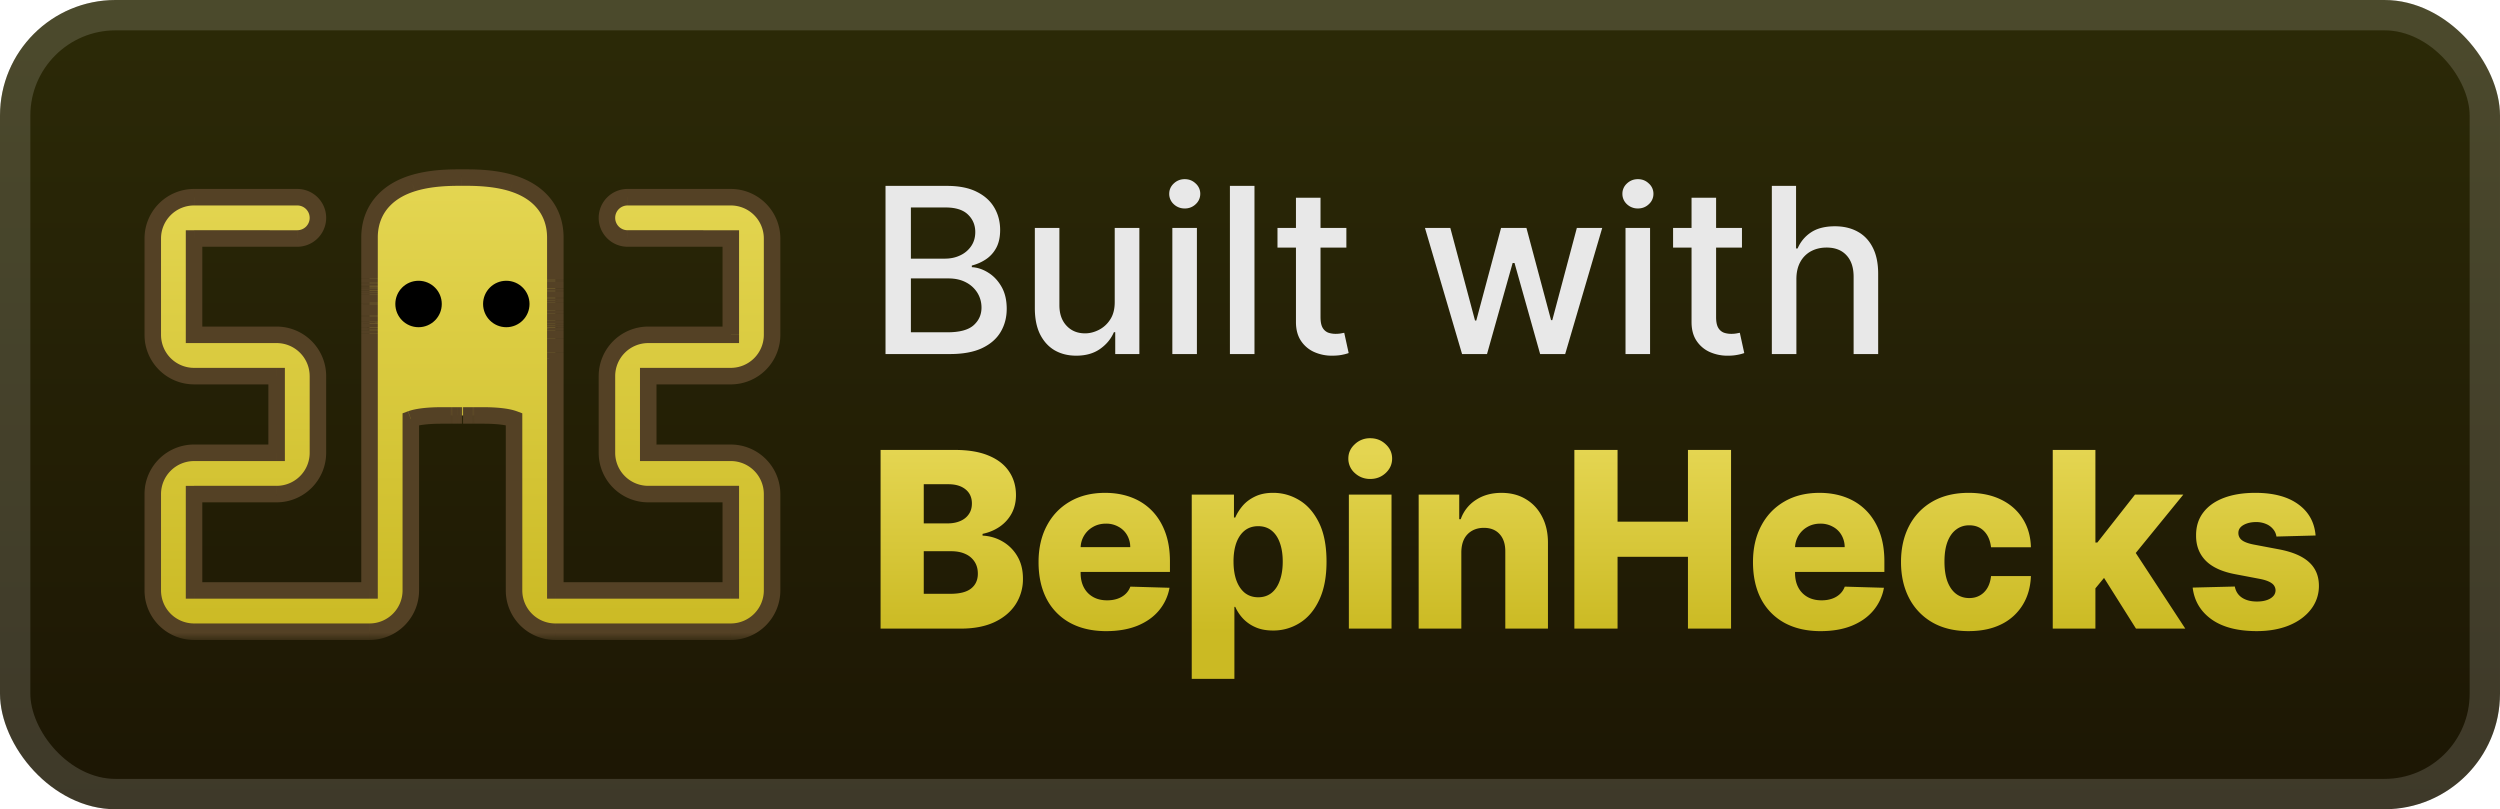
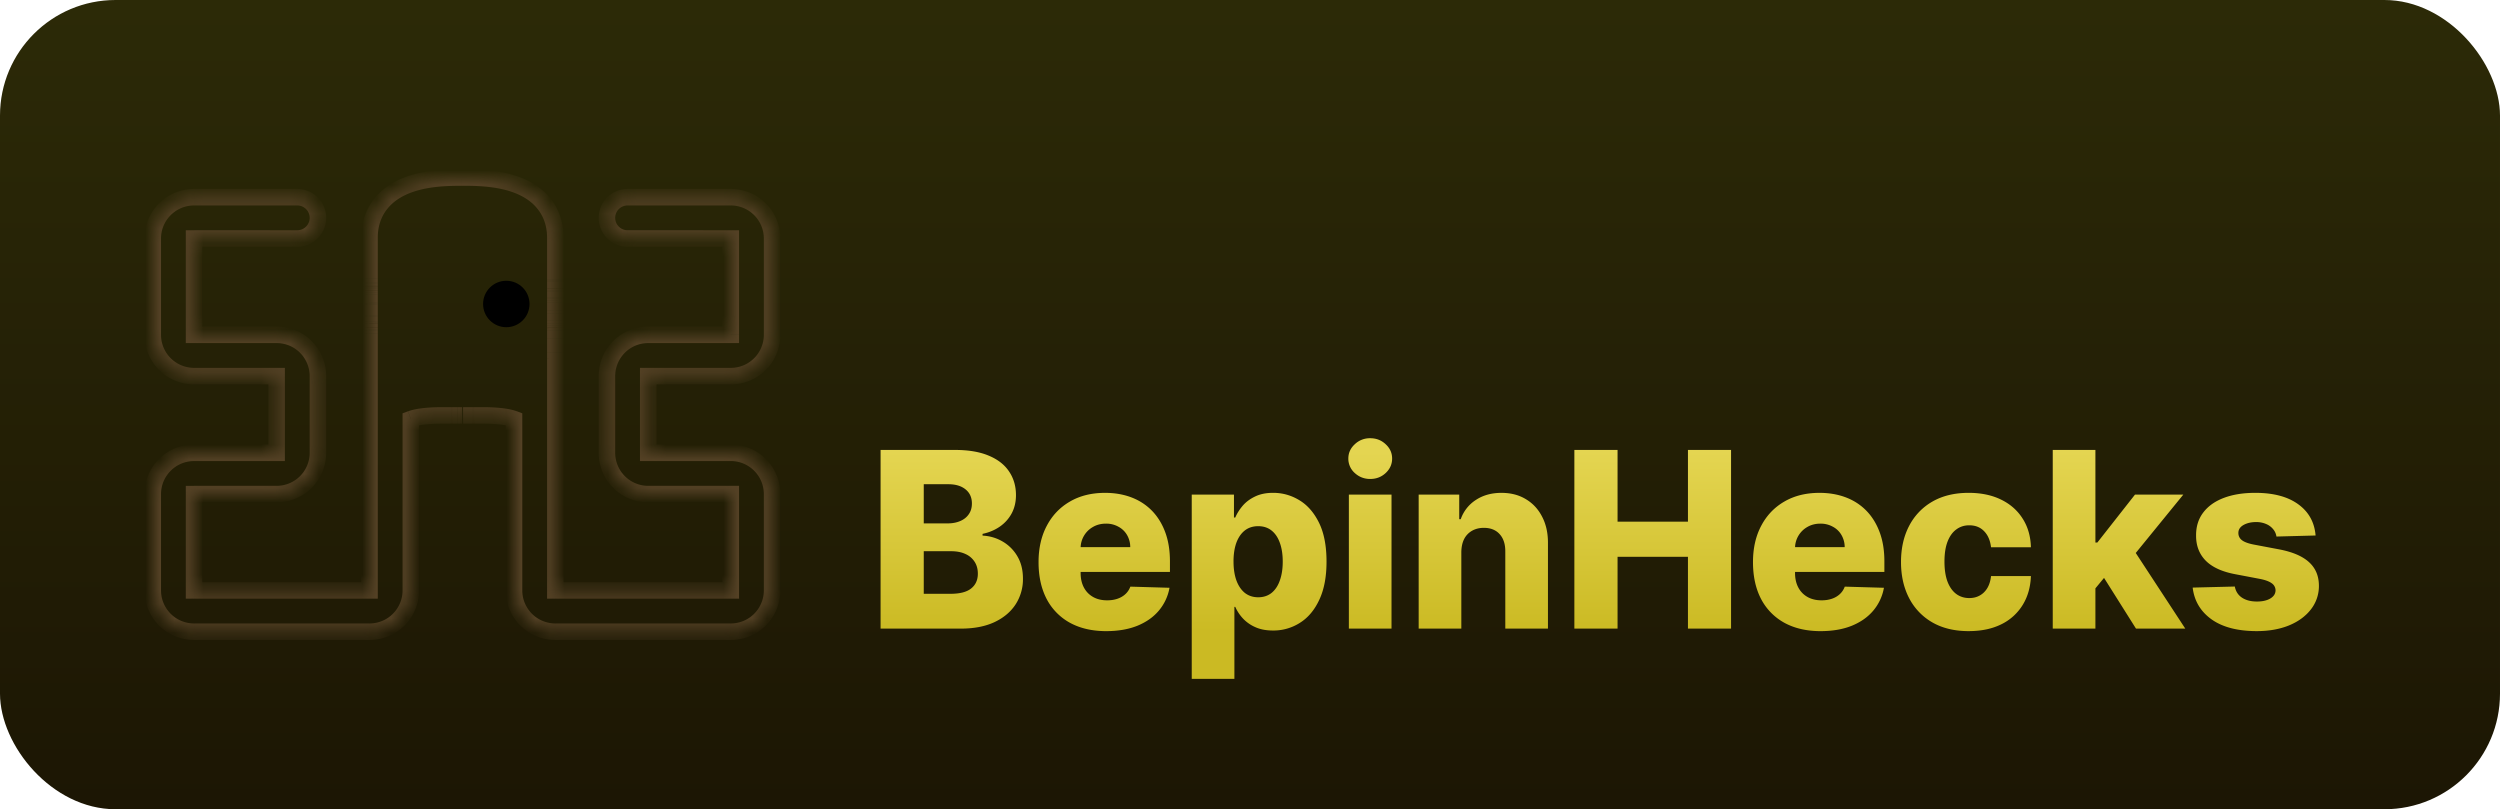
<svg xmlns="http://www.w3.org/2000/svg" width="173" height="56" fill="none">
  <rect width="173" height="56" fill="url(#a)" rx="8" />
  <g filter="url(#b)">
    <mask id="d" width="45" height="33" x="9.571" y="11.286" fill="#000" maskUnits="userSpaceOnUse">
-       <path fill="#fff" d="M9.571 11.286h45v33h-45z" />
      <path fill-rule="evenodd" d="M35.571 40.857V28.998c-.367-.137-1.057-.25-2.142-.25H30.57c-1.085 0-1.775.113-2.142.25v11.86a2.857 2.857 0 0 1-2.858 2.856H13.43a2.857 2.857 0 0 1-2.858-2.857v-6.666a2.857 2.857 0 0 1 2.858-2.858h5.714v-5.306H13.43a2.857 2.857 0 0 1-2.858-2.857v-6.667a2.857 2.857 0 0 1 2.858-2.857h7.142a1.429 1.429 0 1 1 0 2.857H13.43v6.667h5.714A2.857 2.857 0 0 1 22 26.027v5.306a2.857 2.857 0 0 1-2.857 2.858h-5.714v6.666H25.57V16.435c0-1.027.35-1.89.965-2.547.583-.625 1.324-.982 1.996-1.195 1.285-.408 2.717-.407 3.42-.407h.096c.703 0 2.135-.001 3.42.407.671.213 1.413.57 1.996 1.194.614.659.965 1.521.965 2.548v24.422H50.57v-6.666h-5.714A2.857 2.857 0 0 1 42 31.333v-5.306a2.857 2.857 0 0 1 2.857-2.857h5.714v-6.667H43.43a1.429 1.429 0 1 1 0-2.857h7.142a2.857 2.857 0 0 1 2.858 2.857v6.667a2.857 2.857 0 0 1-2.858 2.857h-5.714v5.306h5.714a2.857 2.857 0 0 1 2.858 2.858v6.666a2.857 2.857 0 0 1-2.858 2.857H38.43a2.857 2.857 0 0 1-2.858-2.857" clip-rule="evenodd" />
    </mask>
-     <path fill="url(#c)" fill-rule="evenodd" d="M35.571 40.857V28.998c-.367-.137-1.057-.25-2.142-.25H30.57c-1.085 0-1.775.113-2.142.25v11.86a2.857 2.857 0 0 1-2.858 2.856H13.43a2.857 2.857 0 0 1-2.858-2.857v-6.666a2.857 2.857 0 0 1 2.858-2.858h5.714v-5.306H13.43a2.857 2.857 0 0 1-2.858-2.857v-6.667a2.857 2.857 0 0 1 2.858-2.857h7.142a1.429 1.429 0 1 1 0 2.857H13.43v6.667h5.714A2.857 2.857 0 0 1 22 26.027v5.306a2.857 2.857 0 0 1-2.857 2.858h-5.714v6.666H25.57V16.435c0-1.027.35-1.89.965-2.547.583-.625 1.324-.982 1.996-1.195 1.285-.408 2.717-.407 3.42-.407h.096c.703 0 2.135-.001 3.42.407.671.213 1.413.57 1.996 1.194.614.659.965 1.521.965 2.548v24.422H50.57v-6.666h-5.714A2.857 2.857 0 0 1 42 31.333v-5.306a2.857 2.857 0 0 1 2.857-2.857h5.714v-6.667H43.43a1.429 1.429 0 1 1 0-2.857h7.142a2.857 2.857 0 0 1 2.858 2.857v6.667a2.857 2.857 0 0 1-2.858 2.857h-5.714v5.306h5.714a2.857 2.857 0 0 1 2.858 2.858v6.666a2.857 2.857 0 0 1-2.858 2.857H38.43a2.857 2.857 0 0 1-2.858-2.857" clip-rule="evenodd" />
-     <path fill="#544125" d="M35.571 28.998h.572v-.396l-.372-.14zm-7.142 0-.2-.535-.372.139v.396zm-15 2.335v-.571zm5.714 0v.572h.571v-.572zm0-5.306h.571v-.571h-.571zm-5.714-9.524v-.571h-.572v.571zm0 6.667h-.572v.571h.572zm5.714 0v.571zm-5.714 11.02v-.57h-.572v.57zm0 6.667h-.572v.572h.572zm12.142 0v.572h.572v-.572zm.965-26.97-.418-.39zm1.996-1.194.173.545zm3.42-.407v.571zm.048 0v.571zm.048 0v.571zm3.42.407-.173.545zm1.996 1.194-.418.39zm.965 26.97h-.572v.572h.572zm12.142 0v.572h.572v-.572zm0-6.666h.572v-.572h-.572zm0-11.02v.57h.572v-.57zm0-6.668h.572v-.571h-.572zm0 9.524v.572zm-5.714 0v-.571h-.571v.571zm0 5.306h-.571v.572h.571zM35 28.998v11.86h1.143v-11.86zm-1.571.322c1.062 0 1.67.112 1.942.213l.4-1.07c-.463-.173-1.235-.286-2.342-.286zm-.017 0h.017v-1.143h-.017zm-.017 0h.017v-1.143h-.017zm-.016 0h.016v-1.143h-.016zm-.016 0h.016v-1.143h-.016zm-.017 0h.017v-1.143h-.017zm-.016 0h.017v-1.143h-.017zm-.015 0h.015v-1.143h-.015zm-.016 0h.016v-1.143h-.016zm-.016 0h.016v-1.143h-.016zm-.015 0h.015v-1.143h-.015zm-.016 0h.016v-1.143h-.016zm-.015 0h.015v-1.143h-.015zm-.015 0h.015v-1.143h-.015zm-.015 0h.015v-1.143h-.015zm-.015 0h.015v-1.143h-.015zm-.015 0h.015v-1.143h-.015zm-.015 0h.015v-1.143h-.015zm-.014 0h.014v-1.143h-.014zm-.015 0h.015v-1.143h-.015zm-.014 0h.014v-1.143h-.014zm-.014 0h.014v-1.143h-.014zm-.014 0h.014v-1.143h-.014zm-.014 0h.014v-1.143h-.014zm-.014 0h.014v-1.143h-.014zm-.013 0h.013v-1.143h-.013zm-.014 0h.014v-1.143h-.014zm-.014 0h.014v-1.143h-.014zm-.013 0h.014v-1.143h-.014zm-.013 0h.013v-1.143h-.013zm-.013 0h.013v-1.143h-.013zm-.013 0h.013v-1.143h-.013zm-.013 0h.013v-1.143h-.013zm-.013 0h.013v-1.143h-.013zm-.012 0h.012v-1.143h-.012zm-.013 0h.013v-1.143h-.013zm-.012 0h.012v-1.143h-.012zm-.013 0h.013v-1.143h-.013zm-.012 0h.012v-1.143h-.012zm-.012 0h.012v-1.143h-.012zm-.012 0h.012v-1.143h-.012zm-.012 0h.012v-1.143h-.012zm-.011 0h.011v-1.143h-.011zm-.012 0h.011v-1.143h-.011zm-.012 0h.012v-1.143h-.012zm-.011 0h.011v-1.143H32.8zm-.011 0h.01v-1.143h-.01zm-.012 0h.012v-1.143h-.012zm-.01 0h.01v-1.143h-.01zm-.012 0h.011v-1.143h-.01zm-.01 0h.01v-1.143h-.01zm-.011 0h.01v-1.143h-.01zm-.011 0h.01v-1.143h-.01zm-.01 0h.01v-1.143h-.01zm-.011 0h.01v-1.143h-.01zm-.01 0h.01v-1.143h-.01zm-.01 0h.01v-1.143h-.01zm-.011 0h.01v-1.143h-.01zm-.01 0h.01v-1.143h-.01zm-.01 0h.01v-1.143h-.01zm-.01 0h.01v-1.143h-.01zm-.01 0h.01v-1.143h-.01zm-.01 0h.01v-1.143h-.01zm-.009 0h.01v-1.143h-.01zm-.01 0h.01v-1.143h-.01zm-.009 0h.01v-1.143h-.01zm-.009 0h.01v-1.143h-.01zm-.01 0h.01v-1.143h-.01zm-.008 0h.009v-1.143h-.01zm-.01 0h.01v-1.143h-.01zm-.008 0h.009v-1.143h-.01zm-.009 0h.009v-1.143h-.009zm-.009 0h.01v-1.143h-.01zm-.008 0h.008v-1.143h-.008zm-.009 0h.009v-1.143h-.009zm-.008 0h.008v-1.143h-.008zm-.008 0h.008v-1.143h-.008zm-.009 0h.009v-1.143h-.009zm-.008 0h.008v-1.143h-.008zm-.008 0h.008v-1.143h-.008zm-.008 0h.008v-1.143h-.008zm-.008 0h.008v-1.143h-.008zm-.007 0h.007v-1.143h-.007zm-.008 0h.008v-1.143h-.008zm-.008 0h.008v-1.143h-.008zm-.007 0h.007v-1.143h-.007zm-.008 0h.008v-1.143h-.008zm-.007 0h.007v-1.143h-.007zm-.007 0h.007v-1.143h-.007zm-.007 0h.007v-1.143h-.007zm-.008 0h.008v-1.143h-.008zm-.007 0h.008v-1.143h-.008zm-.006 0h.007v-1.143h-.007zm-.007 0h.007v-1.143h-.007zm-.007 0h.007v-1.143h-.007zm-.007 0h.007v-1.143h-.007zm-.006 0h.006v-1.143h-.006zm-.007 0h.007v-1.143h-.007zm-.006 0h.006v-1.143h-.006zm-.006 0h.006v-1.143h-.006zm-.007 0h.007v-1.143h-.007zm-.006 0h.006v-1.143h-.006zm-.006 0h.006v-1.143h-.006zm-.006 0h.006v-1.143h-.006zm-.006 0h.006v-1.143h-.006zm-.006 0h.006v-1.143h-.006zm-.006 0h.006v-1.143h-.006zm-.005 0h.005v-1.143h-.005zm-.006 0h.006v-1.143h-.006zm-.006 0h.006v-1.143h-.006zm-.005 0h.005v-1.143h-.005zm-.005 0h.005v-1.143h-.005zm-.006 0h.006v-1.143h-.006zm-.005 0h.005v-1.143h-.005zm-.005 0h.005v-1.143h-.005zm-.005 0h.005v-1.143h-.005zm-.005 0h.005v-1.143h-.005zm-.005 0h.005v-1.143h-.005zm-.005 0h.005v-1.143h-.005zm-.005 0h.005v-1.143h-.005zm-.005 0h.005v-1.143h-.005zm-.005 0h.005v-1.143h-.005zm-.004 0h.005v-1.143h-.005zm-.005 0h.005v-1.143H32.2zm-.004 0h.004v-1.143h-.004zm-.005 0h.005v-1.143h-.005zm-.004 0h.004v-1.143h-.004zm-.004 0h.004v-1.143h-.004zm-.004 0h.004v-1.143h-.004zm-.005 0h.005v-1.143h-.005zm-.004 0h.004v-1.143h-.004zm-.004 0h.004v-1.143h-.004zm-.004 0h.004v-1.143h-.004zm-.004 0h.004v-1.143h-.004zm-.003 0h.003v-1.143h-.003zm-.004 0h.004v-1.143h-.004zm-.004 0h.004v-1.143h-.004zm-.003 0h.003v-1.143h-.003zm-.004 0h.004v-1.143h-.004zm-.004 0h.004v-1.143h-.004zm-.003 0h.003v-1.143h-.003zm-.004 0h.004v-1.143h-.004zm-.003 0h.004v-1.143h-.004zm-.003 0h.003v-1.143h-.003zm-.003 0h.003v-1.143h-.003zm-.004 0h.004v-1.143h-.004zm-.003 0h.003v-1.143h-.003zm-.003 0h.003v-1.143h-.003zm-.003 0h.003v-1.143h-.003zm-.003 0h.003v-1.143h-.003zm-.003 0h.003v-1.143h-.003zm-.002 0h.002v-1.143H32.1zm-.003 0h.003v-1.143h-.003zm-.003 0h.003v-1.143h-.003zm-.003 0h.003v-1.143h-.003zm-.002 0h.002v-1.143h-.002zm-.003 0h.003v-1.143h-.003zm-.002 0h.002v-1.143h-.002zm-.003 0h.003v-1.143h-.003zm-.002 0h.002v-1.143h-.002zm-.003 0h.003v-1.143h-.003zm-.002 0h.002v-1.143h-.002zm-.002 0h.002v-1.143h-.002zm-.002 0h.002v-1.143h-.002zm-.003 0h.002v-1.143h-.002zm-.002 0h.002v-1.143h-.002zm-.002 0h.002v-1.143h-.002zm-.002 0h.002v-1.143h-.002zm-.002 0h.002v-1.143h-.002zm-.002 0h.002v-1.143h-.002zm-.002 0h.002v-1.143h-.002zm-.002 0h.002v-1.143h-.002zm-.002 0h.002v-1.143h-.002zm-.001 0h.002v-1.143h-.002zm-.002 0h.002v-1.143h-.002zm-.002 0h.002v-1.143h-.002zm-.001 0v-1.143h-.001zm-.002 0h.002v-1.143h-.002zm-.002 0h.002v-1.143h-.002zm-.001 0v-1.143h-.001zm-.002 0h.002v-1.143h-.002zm-.001 0v-1.143h-.001zm-.002 0h.002v-1.143h-.002zm0 0v-1.143zm-.002 0v-1.143h-.001zm-.001 0v-1.143zm-.002 0h.002v-1.143h-.002zm-.001 0v-1.143h-.001zm-.001 0v-1.143h-.001zm-.001 0v-1.143zm-.002 0h.002v-1.143h-.002zm0 0v-1.143zm-.002 0v-1.143zm0 0v-1.143zm-.002 0v-1.143zm0 0v-1.143zm-.002 0v-1.143zm0 0v-1.143zm-.001 0v-1.143zm-.001 0v-1.143zm-.001 0v-1.143zm0 0v-1.143zm-.002 0v-1.143zm0 0v-1.143zm-.001 0v-1.143zm0 0v-1.143zm-.001 0v-1.143zm-.001 0v-1.143zm0 0v-1.143zm-.001 0v-1.143zm0 0v-1.143zm-.001 0v-1.143zm0 0v-1.143zm-.001 0v-1.143zm0 0v-1.143zm-.001 0v-1.143zm0 0v-1.143zm-.001 0v-1.143zm0 0v-1.143zm0 0v-1.143zm-.001 0v-1.143zm0 0v-1.143zm0 0v-1.143zm-.001 0v-1.143zm0 0v-1.143zm0 0v-1.143zm0 0v-1.143zm0 0v-1.143zm-.001 0v-1.143zm0 0v-1.143zm0 0v-1.143zm0 0v-1.143zm0 0v-1.143zm-.001 0v-1.143zm0 0v-1.143zm0 0v-1.143zm0 0v-1.143zm0 0v-1.143zm0 0v-1.143zm0 0v-1.143zm0 0v-1.143zm0 0v-1.143zm0 0v-1.143zm0 0v-1.143zm0 0v-1.143zm0 0v-1.143zm0 0v-1.143zm-.001 0v-1.143zm0 0v-1.143zm0 0v-1.143zm0 0v-1.143zm0 0v-1.143zm0 0v-1.143zm0 0v-1.143zm0 0v-1.143zm0 0v-1.143zm0 0v-1.143zm0 0v-1.143zm0 0v-1.143zm0 0v-1.143zm0 0v-1.143zm0 0v-1.143zm0 0v-1.143zm0 0v-1.143zm0 0v-1.143zm0 0v-1.143zm0 0v-1.143zm-.001 0v-1.143zm0 0v-1.143zm0 0v-1.143zm0 0v-1.143zm0 0v-1.143zm0 0v-1.143zm-.001 0v-1.143zm0 0v-1.143zm0 0v-1.143zm0 0v-1.143zm-.001 0v-1.143zm0 0v-1.143zm0 0v-1.143zm-.001 0v-1.143zm0 0v-1.143zm0 0v-1.143zm-.001 0v-1.143zm0 0v-1.143zm0 0v-1.143zm-.001 0v-1.143zm0 0v-1.143zm-.001 0v-1.143zm0 0v-1.143zm-.001 0v-1.143zm0 0v-1.143zm-.001 0v-1.143zm-.001 0v-1.143zm0 0v-1.143zm-.001 0v-1.143zm-.001 0v-1.143zm0 0v-1.143zm-.001 0v-1.143zm-.001 0v-1.143zm-.001 0v-1.143zm0 0v-1.143zm-.002 0v-1.143zm0 0v-1.143zm-.001 0v-1.143zm-.001 0v-1.143zm-.001 0v-1.143zm-.001 0v-1.143zm-.001 0v-1.143zm-.001 0v-1.143zm-.002 0h.002v-1.143h-.002zm0 0v-1.143zm-.002 0v-1.143zm-.001 0v-1.143h-.001zm-.001 0v-1.143h-.001zm-.002 0h.002v-1.143h-.002zm0 0v-1.143zm-.002 0v-1.143h-.001zm-.002 0h.002v-1.143h-.002zm0 0v-1.143zm-.002 0v-1.143h-.001zm-.002 0h.002v-1.143h-.002zm-.001 0v-1.143h-.001zm-.002 0h.002v-1.143h-.002zm-.002 0h.002v-1.143h-.002zm-.001 0v-1.143h-.001zm-.002 0h.002v-1.143h-.002zm-.002 0h.002v-1.143h-.002zm-.002 0h.002v-1.143h-.002zm-.001 0h.002v-1.143h-.002zm-.002 0h.002v-1.143h-.002zm-.002 0h.002v-1.143h-.002zm-.002 0h.002v-1.143h-.002zm-.002 0h.002v-1.143h-.002zm-.002 0h.002v-1.143h-.002zm-.002 0h.002v-1.143h-.002zm-.002 0h.002v-1.143h-.002zm-.003 0h.003v-1.143h-.003zm-.002 0h.003v-1.143h-.003zm-.002 0h.002v-1.143h-.002zm-.002 0h.002v-1.143h-.002zm-.003 0h.003v-1.143h-.003zm-.002 0h.002v-1.143h-.002zm-.003 0h.003v-1.143h-.003zm-.002 0h.002v-1.143h-.002zm-.003 0h.003v-1.143h-.003zm-.002 0h.002v-1.143h-.002zm-.003 0h.003v-1.143h-.003zm-.003 0h.003v-1.143h-.003zm-.003 0h.003v-1.143h-.003zm-.002 0h.002v-1.143H31.9zm-.003 0h.003v-1.143h-.003zm-.003 0h.003v-1.143h-.003zm-.003 0h.003v-1.143h-.003zm-.003 0h.003v-1.143h-.003zm-.003 0h.003v-1.143h-.003zm-.004 0h.004v-1.143h-.004zm-.003 0h.003v-1.143h-.003zm-.003 0h.003v-1.143h-.003zm-.003 0h.003v-1.143h-.003zm-.004 0h.003v-1.143h-.003zm-.003 0h.003v-1.143h-.003zm-.004 0h.004v-1.143h-.004zm-.003 0h.003v-1.143h-.003zm-.004 0h.003v-1.143h-.003zm-.004 0h.004v-1.143h-.004zm-.004 0h.004v-1.143h-.004zm-.003 0h.003v-1.143h-.003zm-.004 0h.003v-1.143h-.003zm-.004 0h.004v-1.143h-.004zm-.004 0h.004v-1.143h-.004zm-.004 0h.004v-1.143h-.004zm-.005 0h.005v-1.143h-.005zm-.004 0h.004v-1.143h-.004zm-.004 0h.004v-1.143h-.004zm-.004 0h.004v-1.143h-.004zm-.005 0h.005v-1.143h-.005zm-.004 0h.004v-1.143H31.8zm-.005 0h.005v-1.143h-.005zm-.005 0h.005v-1.143h-.005zm-.004 0h.005v-1.143h-.005zm-.005 0h.005v-1.143h-.005zm-.005 0h.005v-1.143h-.005zm-.005 0h.005v-1.143h-.005zm-.005 0h.005v-1.143h-.005zm-.005 0h.005v-1.143h-.005zm-.005 0h.005v-1.143h-.005zm-.005 0h.005v-1.143h-.005zm-.005 0h.005v-1.143h-.005zm-.006 0h.006v-1.143h-.006zm-.005 0h.005v-1.143h-.005zm-.005 0h.005v-1.143h-.005zm-.006 0h.006v-1.143h-.006zm-.006 0h.006v-1.143h-.006zm-.005 0h.005v-1.143h-.005zm-.006 0h.006v-1.143h-.006zm-.006 0h.006v-1.143H31.7zm-.006 0h.006v-1.143h-.006zm-.006 0h.006v-1.143h-.006zm-.006 0h.006v-1.143h-.006zm-.006 0h.006v-1.143h-.006zm-.006 0h.006v-1.143h-.006zm-.007 0h.006v-1.143h-.006zm-.006 0h.006v-1.143h-.006zm-.007 0h.007v-1.143h-.007zm-.006 0h.006v-1.143h-.006zm-.007 0h.007v-1.143h-.007zm-.007 0h.007v-1.143h-.007zm-.007 0h.007v-1.143h-.007zm-.006 0h.006v-1.143h-.006zm-.008 0h.008v-1.143h-.008zm-.007 0h.007v-1.143h-.007zm-.007 0h.007v-1.143h-.007zm-.007 0h.007v-1.143h-.007zm-.007 0h.007v-1.143h-.007zm-.008 0h.008v-1.143h-.008zm-.007 0h.007v-1.143h-.007zm-.008 0h.008v-1.143h-.008zm-.008 0h.008v-1.143h-.008zm-.007 0h.007v-1.143h-.007zm-.008 0h.008v-1.143h-.008zm-.008 0h.008v-1.143h-.008zm-.008 0h.008v-1.143h-.008zm-.008 0h.008v-1.143h-.008zm-.009 0h.009v-1.143h-.009zm-.008 0h.008v-1.143h-.008zm-.008 0h.008v-1.143h-.008zm-.009 0h.009v-1.143h-.009zm-.009 0h.01v-1.143h-.01zm-.008 0h.009v-1.143h-.01zm-.009 0h.009v-1.143h-.009zm-.009 0h.01v-1.143h-.01zm-.009 0h.01v-1.143h-.01zm-.009 0h.01v-1.143h-.01zm-.01 0h.01v-1.143h-.01zm-.008 0h.009v-1.143h-.01zm-.01 0h.01v-1.143h-.01zm-.01 0h.01v-1.143h-.01zm-.009 0h.01v-1.143h-.01zm-.01 0h.01v-1.143h-.01zm-.01 0h.01v-1.143h-.01zm-.009 0h.01v-1.143h-.01zm-.01 0h.01v-1.143h-.01zm-.01 0h.01v-1.143h-.01zm-.01 0h.01v-1.143h-.01zm-.01 0h.01v-1.143h-.01zm-.01 0h.01v-1.143h-.01zm-.011 0h.01v-1.143h-.01zm-.01 0h.01v-1.143h-.01zm-.012 0h.011v-1.143h-.01zm-.01 0h.01v-1.143h-.01zm-.011 0h.01v-1.143h-.01zm-.011 0h.01v-1.143h-.01zm-.011 0h.01v-1.143h-.01zm-.012 0h.012v-1.143h-.012zm-.01 0h.01v-1.143h-.01zm-.012 0h.011v-1.143h-.011zm-.012 0h.012v-1.143h-.012zm-.011 0h.011v-1.143h-.011zm-.012 0h.012v-1.143h-.012zm-.012 0h.012v-1.143h-.012zm-.012 0h.012v-1.143h-.012zm-.012 0h.012v-1.143h-.012zm-.012 0h.012v-1.143h-.012zm-.013 0h.013v-1.143h-.013zm-.012 0h.012v-1.143h-.012zm-.013 0h.013v-1.143h-.013zm-.012 0h.012v-1.143h-.012zm-.013 0h.013v-1.143h-.013zm-.013 0h.013v-1.143h-.013zm-.013 0h.013v-1.143h-.013zm-.013 0h.013v-1.143h-.013zm-.013 0h.013v-1.143h-.013zm-.014 0h.014v-1.143h-.014zm-.013 0h.013v-1.143h-.013zm-.014 0h.014v-1.143h-.014zm-.013 0h.013v-1.143h-.013zm-.014 0h.014v-1.143h-.014zm-.014 0h.014v-1.143h-.014zm-.014 0h.014v-1.143h-.014zm-.014 0h.014v-1.143h-.014zm-.015 0h.015v-1.143h-.015zm-.014 0h.014v-1.143h-.014zm-.015 0h.015v-1.143h-.015zm-.014 0h.014v-1.143h-.014zm-.015 0h.015v-1.143h-.015zm-.015 0h.015v-1.143h-.015zm-.015 0h.015v-1.143h-.015zm-.015 0h.015v-1.143h-.015zm-.015 0h.015v-1.143h-.015zm-.016 0h.016v-1.143h-.016zm-.015 0h.015v-1.143h-.015zm-.016 0h.016v-1.143H30.7zm-.016 0h.016v-1.143h-.016zm-.015 0h.015v-1.143h-.015zm-.017 0h.017v-1.143h-.017zm-.016 0h.017v-1.143h-.017zm-.016 0h.016v-1.143h-.016zm-.016 0h.016v-1.143h-.016zm-.017 0h.017v-1.143h-.017zm-.017 0h.017v-1.143h-.017zm-1.943.213c.272-.101.881-.213 1.943-.213v-1.143c-1.107 0-1.879.113-2.342.286zM29 40.857V28.998h-1.143v11.86zm-3.429 3.429A3.43 3.43 0 0 0 29 40.857h-1.143a2.286 2.286 0 0 1-2.286 2.286zm-12.142 0H25.57v-1.143H13.43zM10 40.857a3.43 3.43 0 0 0 3.429 3.429v-1.143a2.286 2.286 0 0 1-2.286-2.286zm0-6.666v6.666h1.143v-6.666zm3.429-3.43A3.43 3.43 0 0 0 10 34.192h1.143a2.286 2.286 0 0 1 2.286-2.286zm5.714 0h-5.714v1.144h5.714zm-.572-4.734v5.306h1.143v-5.306zm-5.142.572h5.714v-1.143h-5.714zM10 23.17a3.43 3.43 0 0 0 3.429 3.429v-1.143a2.286 2.286 0 0 1-2.286-2.286zm0-6.667v6.667h1.143v-6.667zm3.429-3.428A3.43 3.43 0 0 0 10 16.503h1.143a2.286 2.286 0 0 1 2.286-2.285zm7.142 0H13.43v1.143h7.142zm2 2a2 2 0 0 0-2-2v1.143c.474 0 .858.383.858.857zm-2 2a2 2 0 0 0 2-2H21.43a.857.857 0 0 1-.858.857zm-7.142 0h7.142v-1.143H13.43zM14 23.17v-6.667h-1.143v6.667zm5.143-.571h-5.714v1.142h5.714zm3.428 3.428a3.43 3.43 0 0 0-3.428-3.428v1.142a2.286 2.286 0 0 1 2.286 2.286zm0 5.306v-5.306H21.43v5.306zm-3.428 3.429a3.43 3.43 0 0 0 3.428-3.429H21.43a2.286 2.286 0 0 1-2.286 2.286zm-5.714 0h5.714v-1.143h-5.714zM14 40.857v-6.666h-1.143v6.666zm11.571-.571H13.43v1.143h12.14zM25 28.68v12.177h1.143V28.68zm0-2.72v2.72h1.143v-2.72zm0-.014v.013h1.143v-.013zm0-.014v.014h1.143v-.014zm0-.013v.014h1.143v-.014zm0-.014v.014h1.143v-.014zm0-.013v.014h1.143v-.014zm0-.014v.014h1.143v-.014zm0-.013v.013h1.143v-.013zm0-.014v.014h1.143v-.014zm0-.014v.014h1.143v-.014zm0-.014v.014h1.143v-.014zm0-.014v.014h1.143v-.014zm0-.014v.014h1.143v-.014zm0-.014v.014h1.143v-.014zm0-.014v.014h1.143v-.014zm0-.014v.014h1.143v-.014zm0-.015v.015h1.143v-.015zm0-.014v.014h1.143v-.014zm0-.014v.014h1.143v-.014zm0-.015v.015h1.143v-.015zm0-.014v.014h1.143v-.014zm0-.015v.015h1.143v-.015zm0-.014v.014h1.143v-.014zm0-.015v.015h1.143v-.015zm0-.015v.015h1.143v-.015zm0-.014v.014h1.143v-.014zm0-.015v.015h1.143v-.015zm0-.015v.015h1.143v-.015zm0-.015v.015h1.143v-.015zm0-.015v.015h1.143v-.015zm0-.015v.015h1.143v-.015zm0-.015v.015h1.143v-.015zm0-.015v.015h1.143v-.015zm0-.016v.016h1.143v-.016zm0-.015v.015h1.143v-.015zm0-.015v.015h1.143v-.015zm0-.016v.016h1.143v-.016zm0-.015v.015h1.143v-.015zm0-.016v.016h1.143v-.016zm0-.015v.015h1.143v-.015zm0-.016v.016h1.143v-.016zm0-.016v.016h1.143v-.016zm0-.015v.015h1.143v-.015zm0-.016v.016h1.143v-.016zm0-.016v.016h1.143v-.016zm0-.016v.016h1.143V25.3zm0-.016v.016h1.143v-.016zm0-.016v.016h1.143v-.016zm0-.016v.016h1.143v-.016zm0-.016v.016h1.143v-.016zm0-.016v.016h1.143v-.016zm0-.017v.017h1.143v-.017zm0-.016v.016h1.143v-.016zm0-.016v.016h1.143v-.016zm0-.016v.016h1.143v-.016zm0-.017v.017h1.143v-.017zm0-.016v.016h1.143v-.016zm0-.017v.017h1.143v-.017zm0-.016v.016h1.143v-.016zm0-.017v.017h1.143v-.017zm0-.017v.017h1.143v-.017zm0-.016v.016h1.143v-.016zm0-.017v.017h1.143v-.017zm0-.017v.017h1.143v-.017zm0-.017v.017h1.143v-.017zm0-.017v.017h1.143v-.017zm0-.017v.017h1.143v-.017zm0-.017v.017h1.143v-.017zm0-.017v.017h1.143v-.017zm0-.017v.017h1.143v-.017zm0-.017v.017h1.143v-.017zm0-.017v.017h1.143v-.017zm0-.017v.017h1.143v-.017zm0-.018v.018h1.143v-.018zm0-.017v.017h1.143v-.017zm0-.017v.017h1.143V24.8zm0-.018v.018h1.143v-.018zm0-.017v.017h1.143v-.017zm0-.018v.018h1.143v-.018zm0-.017v.017h1.143v-.017zm0-.018v.018h1.143v-.018zm0-.017v.017h1.143v-.017zm0-.018v.018h1.143v-.018zm0-.018v.018h1.143v-.018zm0-.018v.018h1.143v-.018zm0-.017v.017h1.143v-.017zm0-.018v.017h1.143v-.017zm0-.018v.018h1.143v-.018zm0-.018v.018h1.143v-.018zm0-.018v.018h1.143v-.018zm0-.018v.018h1.143v-.018zm0-.018v.018h1.143v-.018zm0-.018v.018h1.143v-.018zm0-.018v.018h1.143v-.018zm0-.019v.019h1.143v-.019zm0-.018v.018h1.143v-.018zm0-.018v.018h1.143v-.018zm0-.018v.018h1.143v-.018zm0-.019v.018h1.143v-.018zm0-.018v.018h1.143v-.018zm0-.019v.019h1.143v-.019zm0-.018v.018h1.143v-.018zm0-.019v.019h1.143v-.019zm0-.018v.018h1.143v-.018zm0-.019v.019h1.143v-.019zm0-.018v.018h1.143v-.018zm0-.019v.019h1.143v-.019zm0-.019v.019h1.143v-.019zm0-.018v.018h1.143v-.018zm0-.02v.02h1.143v-.02zm0-.018v.019h1.143v-.019zm0-.019v.019h1.143v-.019zm0-.019v.02h1.143v-.02zm0-.019v.02h1.143v-.02zm0-.019v.02h1.143v-.02zm0-.019v.02h1.143v-.02zm0-.019v.02h1.143v-.02zm0-.019v.02h1.143v-.02zm0-.019v.02h1.143v-.02zm0-.019v.02h1.143v-.02zm0-.019v.02h1.143v-.02zm0-.02v.02h1.143v-.02zm0-.018v.019h1.143v-.02zm0-.02v.02h1.143v-.02zm0-.019v.02h1.143v-.02zm0-.02v.02h1.143v-.02zm0-.019v.02h1.143v-.02zm0-.019v.02h1.143v-.02zm0-.02v.02h1.143v-.02zm0-.019v.02h1.143v-.02zm0-.02v.02h1.143v-.02zm0-.019v.02h1.143v-.02zm0-.02v.02h1.143v-.02zm0-.019v.02h1.143v-.02zm0-.02v.02h1.143v-.02zm0-.02v.02h1.143v-.02zm0-.019v.02h1.143v-.02zm0-.02v.02h1.143v-.02zm0-.02v.02h1.143v-.02zm0-.019v.02h1.143v-.02zm0-.02v.02h1.143v-.02zm0-.02v.02h1.143v-.02zm0-.02v.02h1.143v-.02zm0-.02v.02h1.143v-.02zm0-.02v.02h1.143v-.02zm0-.02v.02h1.143v-.02zm0-.02v.02h1.143v-.02zm0-.019v.02h1.143v-.02zm0-.02v.02h1.143v-.02zm0-.02v.02h1.143v-.02zm0-.02v.02h1.143v-.02zm0-.02v.02h1.143v-.02zm0-.02v.02h1.143v-.02zm0-.02v.02h1.143v-.02zm0-.02v.02h1.143v-.02zm0-.02v.02h1.143v-.02zm0-.021v.02h1.143v-.02zm0-.02v.02h1.143v-.02zm0-.02v.02h1.143v-.02zm0-.02v.02h1.143v-.02zm0-.021v.02h1.143v-.02zm0-.02v.02h1.143v-.02zm0-.02v.02h1.143v-.02zm0-.021v.02h1.143v-.02zm0-.02v.02h1.143v-.02zm0-.02v.02h1.143v-.02zm0-.021v.02h1.143v-.02zm0-.02v.02h1.143v-.02zm0-.021v.02h1.143v-.02zm0-.02v.02h1.143V23zm0-.021V23h1.143v-.02zm0-.02v.02h1.143v-.02zm0-.021v.02h1.143v-.02zm0-.021v.02h1.143v-.02zm0-.02v.02h1.143v-.02zm0-.021v.02h1.143v-.02zm0-.02v.02h1.143v-.02zm0-.022v.021h1.143v-.02zm0-.02v.02h1.143v-.02zm0-.02v.02h1.143v-.02zm0-.022v.021h1.143v-.02zm0-.02v.02h1.143v-.02zm0-.021v.02h1.143v-.02zm0-.02v.02h1.143v-.02zm0-.022v.021h1.143v-.02zm0-.02v.02h1.143v-.02zm0-.021v.02h1.143v-.02zm0-.021v.02h1.143v-.02zm0-.021v.02h1.143v-.02zm0-.021v.02h1.143v-.02zm0-.02v.02h1.143v-.02zm0-.022v.021h1.143v-.02zm0-.02v.02h1.143v-.02zm0-.022v.021h1.143v-.02zm0-.02v.02h1.143v-.02zm0-.022v.021h1.143v-.02zm0-.02v.02h1.143v-.02zm0-.022v.021h1.143v-.02zm0-.02v.02h1.143v-.02zm0-.022v.021h1.143v-.02zm0-.02v.02h1.143v-.02zm0-.022v.021h1.143v-.02zm0-.02v.02h1.143v-.02zm0-.022v.021h1.143v-.02zm0-.021v.021h1.143v-.021zm0-.021v.021h1.143v-.021zm0-.021v.02h1.143v-.02zm0-.021v.02h1.143v-.02zm0-.021v.02h1.143v-.02zm0-.022v.022h1.143v-.022zm0-.02v.02h1.143v-.02zm0-.022v.021h1.143v-.02zm0-.021v.021h1.143v-.021zm0-.021v.02h1.143v-.02zm0-.021v.02h1.143v-.02zm0-.022v.021h1.143v-.02zm0-.021v.021h1.143v-.021zm0-.021v.021h1.143v-.021zm0-.021v.02h1.143v-.02zm0-.022v.022h1.143v-.022zm0-.02v.02h1.143v-.02zm0-.022v.021h1.143v-.021zm0-.021v.02h1.143v-.02zm0-.022v.022h1.143v-.022zm0-.021v.021h1.143v-.021zm0-.021v.02h1.143v-.02zm0-.022v.022h1.143v-.022zm0-.021v.021h1.143v-.021zm0-.021v.021h1.143v-.021zm0-.022v.022h1.143v-.022zm0-.02v.02h1.143v-.02zm0-.022v.021h1.143v-.021zm0-.022v.022h1.143v-.022zm0-.021v.021h1.143v-.021zm0-.021v.021h1.143v-.021zm0-.022v.022h1.143v-.022zm0-.021v.021h1.143v-.021zm0-.021v.021h1.143v-.021zm0-.022v.022h1.143v-.022zm0-.021v.021h1.143v-.021zm0-.021v.02h1.143v-.02zm0-.022v.021h1.143v-.02zm0-.021v.021h1.143v-.021zm0-.022v.022h1.143v-.022zm0-.021v.021h1.143v-.021zm0-.021v.021h1.143v-.021zm0-.022v.022h1.143v-.022zm0-.021v.021h1.143v-.021zm0-.022v.022h1.143v-.022zm0-.021v.021h1.143v-.021zm0-.021v.021h1.143v-.021zm0-.022v.022h1.143v-.022zm0-.021v.021h1.143v-.021zm0-.021v.02h1.143v-.02zm0-.022v.021h1.143v-.02zm0-.021v.021h1.143v-.021zm0-.022v.022h1.143v-.022zm0-.021v.021h1.143v-.021zm0-.021v.02h1.143v-.02zm0-.022v.021h1.143v-.02zm0-.021v.021h1.143v-.021zm0-.022v.022h1.143v-.022zm0-.021v.021h1.143v-.021zm0-.021v.021h1.143v-.021zm0-.022v.022h1.143v-.022zm0-.021v.021h1.143v-.021zm0-.021v.02h1.143v-.02zm0-.022v.021h1.143v-.02zm0-.021v.021h1.143v-.021zm0-.022v.022h1.143v-.022zm0-.021v.021h1.143v-.021zm0-.021v.021h1.143v-.021zm0-.022v.022h1.143v-.022zm0-.021v.021h1.143V20.8zm0-.021v.021h1.143v-.021zm0-.022v.022h1.143v-.022zm0-.021v.021h1.143v-.021zm0-.021v.021h1.143v-.021zm0-.022v.022h1.143v-.022zm0-.02v.02h1.143v-.02zm0-.022v.021h1.143v-.021zm0-.021v.02h1.143v-.02zm0-.022v.021h1.143v-.02zm0-.021v.021h1.143v-.021zm0-.021v.02h1.143v-.02zm0-.022v.022h1.143v-.022zm0-.02v.02h1.143v-.02zm0-.022v.021h1.143v-.021zm0-.021v.02h1.143v-.02zm0-.022v.022h1.143v-.022zm0-.02v.02h1.143v-.02zm0-.022v.021h1.143v-.021zm0-.021v.021h1.143v-.021zm0-.021v.02h1.143v-.02zm0-.021v.02h1.143v-.02zm0-.022v.021h1.143v-.02zm0-.02v.02h1.143v-.02zm0-.022v.021h1.143v-.021zm0-.021v.021h1.143v-.021zm0-.021v.02h1.143v-.02zm0-.021v.02h1.143v-.02zm0-.021v.02h1.143v-.02zm0-.021v.02h1.143v-.02zm0-.021v.02h1.143v-.02zm0-.022v.021h1.143v-.02zm0-.02v.02h1.143v-.02zm0-.022v.021h1.143v-.02zm0-.02v.02h1.143v-.02zm0-.022v.021h1.143v-.02zm0-.02v.02h1.143v-.02zm0-.022v.021h1.143v-.02zm0-.02v.02h1.143v-.02zm0-.021v.02h1.143v-.02zm0-.022v.021h1.143v-.02zm0-.02v.02h1.143v-.02zm0-.021v.02h1.143v-.02zm0-.021v.02h1.143v-.02zm0-.021v.02h1.143v-.02zm0-.02v.02h1.143v-.02zm0-.022v.021h1.143v-.02zm0-.02v.02h1.143v-.02zm0-.021v.02h1.143v-.02zm0-.021v.02h1.143v-.02zm0-.02v.02h1.143v-.02zm0-.021v.02h1.143v-.02zm0-.021v.02h1.143v-.02zm0-.021v.02h1.143v-.02zm0-.02v.02h1.143v-.02zm0-.021v.02h1.143v-.02zm0-.021v.02h1.143v-.02zm0-.02v.02h1.143v-.02zm0-.021v.02h1.143v-.02zm0-.02v.02h1.143v-.02zm0-.021v.02h1.143v-.02zm0-.02v.02h1.143v-.02zm0-.021v.02h1.143v-.02zm0-.02v.02h1.143v-.02zm0-.021v.02h1.143v-.02zm0-.02v.02h1.143v-.02zm0-.021v.02h1.143v-.02zm0-.02v.02h1.143v-.02zm0-.021v.02h1.143v-.02zm0-.02v.02h1.143v-.02zm0-.02v.02h1.143v-.02zm0-.021v.02h1.143v-.02zm0-.02v.02h1.143v-.02zm0-.02v.02h1.143v-.02zm0-.021v.02h1.143v-.02zm0-.02v.02h1.143v-.02zm0-.02v.02h1.143v-.02zm0-.02v.02h1.143v-.02zm0-.02v.02h1.143v-.02zm0-.02v.02h1.143v-.02zm0-.02v.02h1.143v-.02zm0-.021v.02h1.143v-.02zm0-.02v.02h1.143v-.02zm0-.02v.02h1.143v-.02zm0-.02v.02h1.143v-.02zm0-.02v.02h1.143v-.02zm0-.02v.02h1.143v-.02zm0-.02v.02h1.143v-.02zm0-.02v.02h1.143v-.02zm0-.02v.02h1.143v-.02zm0-.02v.02h1.143v-.02zm0-.02v.02h1.143v-.02zm0-.02v.02h1.143v-.02zm0-.019v.02h1.143v-.02zm0-.02v.02h1.143v-.02zm0-.02v.02h1.143v-.02zm0-.019v.02h1.143v-.02zm0-.02v.02h1.143v-.02zm0-.02v.02h1.143v-.02zm0-.019v.02h1.143v-.02zm0-.02v.02h1.143v-.02zm0-.019v.02h1.143v-.02zm0-.02v.02h1.143v-.02zm0-.019v.02h1.143v-.02zm0-.02v.02h1.143v-.02zm0-.018v.019h1.143v-.02zm0-.02v.02h1.143v-.02zm0-.02v.02h1.143v-.02zm0-.018v.019h1.143v-.02zm0-.02v.02h1.143v-.02zm0-.019v.02h1.143v-.02zm0-.019v.02h1.143v-.02zm0-.02v.02h1.143v-.02zm0-.018v.019h1.143v-.02zm0-.02v.02h1.143v-.02zm0-.018v.019h1.143v-.02zm0-.02v.02h1.143v-.02zm0-.018v.019h1.143v-.02zm0-.02v.02h1.143v-.02zm0-.018v.019h1.143v-.02zm0-.02v.02h1.143v-.02zm0-.018v.019h1.143v-.019zm0-.019v.019h1.143v-.019zm0-.018v.018h1.143v-.018zm0-.02v.02h1.143v-.02zm0-.018v.019h1.143v-.019zm0-.019v.02h1.143v-.02zm0-.018v.018h1.143v-.018zm0-.019v.019h1.143v-.019zm0-.018v.018h1.143v-.018zm0-.019v.019h1.143v-.019zm0-.018v.018h1.143v-.018zm0-.019v.019h1.143v-.019zm0-.018v.018h1.143v-.018zm0-.018v.018h1.143v-.018zm0-.019v.019h1.143v-.019zm0-.018v.018h1.143v-.018zm0-.018v.018h1.143v-.018zm0-.018v.018h1.143v-.018zM25 18v.018h1.143V18zm0-.019V18h1.143v-.018zm0-.018v.018h1.143v-.018zm0-.018v.018h1.143v-.018zm0-.018v.018h1.143v-.018zm0-.018v.018h1.143v-.018zm0-.018v.018h1.143v-.018zm0-.017v.017h1.143v-.017zm0-.018v.018h1.143v-.018zm0-.018v.018h1.143v-.018zm0-.018v.018h1.143v-.018zm0-.017v.017h1.143v-.017zm0-.018v.018h1.143v-.018zm0-.018v.018h1.143v-.018zm0-.017v.017h1.143v-.017zm0-.018v.018h1.143v-.018zm0-.017v.017h1.143v-.017zm0-.018v.018h1.143v-.018zm0-.017v.017h1.143v-.017zm0-.017v.017h1.143v-.017zm0-.017v.017h1.143v-.017zm0-.018v.018h1.143v-.018zm0-.017v.017h1.143v-.017zm0-.017v.017h1.143v-.017zm0-.017v.017h1.143v-.017zm0-.017v.017h1.143v-.017zm0-.017v.017h1.143v-.017zm0-.017v.017h1.143v-.017zm0-.017v.017h1.143v-.017zm0-.017v.017h1.143v-.017zm0-.017v.017h1.143v-.017zm0-.016v.016h1.143v-.016zm0-.017v.017h1.143v-.017zm0-.017v.017h1.143v-.017zm0-.016v.016h1.143v-.016zm0-.017v.017h1.143v-.017zm0-.016v.016h1.143v-.016zm0-.017v.017h1.143v-.017zm0-.016v.016h1.143v-.016zm0-.017v.017h1.143v-.017zm0-.016v.016h1.143v-.016zm0-.016v.016h1.143v-.016zm0-.016v.016h1.143v-.016zm0-.017v.017h1.143v-.017zm0-.016v.017h1.143v-.017zm0-.016v.016h1.143v-.016zm0-.016v.016h1.143v-.016zm0-.016v.016h1.143v-.016zm0-.015v.015h1.143v-.015zm0-.016v.015h1.143v-.015zm0-.016v.016h1.143v-.016zm0-.016v.016h1.143v-.016zm0-.016v.016h1.143v-.016zm0-.015v.015h1.143v-.015zm0-.016v.016h1.143v-.016zm0-.015v.015h1.143v-.015zm0-.016v.016h1.143v-.016zm0-.015v.015h1.143v-.015zm0-.016v.016h1.143v-.016zm0-.015v.015h1.143v-.015zm0-.015v.015h1.143v-.015zm0-.015v.015h1.143v-.015zm0-.015v.015h1.143v-.015zm0-.015v.015h1.143v-.015zm0-.015v.015h1.143v-.015zm0-.015v.015h1.143v-.015zm0-.015v.015h1.143v-.015zm0-.015v.015h1.143v-.015zm0-.015v.015h1.143v-.015zm0-.015v.015h1.143v-.015zm0-.014v.014h1.143v-.014zm0-.015v.015h1.143v-.015zm0-.014v.014h1.143v-.014zm0-.015v.015h1.143v-.015zm0-.014v.014h1.143v-.014zm0-.015v.015h1.143v-.015zm0-.014v.014h1.143v-.014zm0-.014v.014h1.143v-.014zm0-.014v.014h1.143v-.014zm0-.014v.014h1.143v-.014zm0-.015v.015h1.143v-.015zm0-.014v.014h1.143v-.014zm0-.014v.014h1.143v-.014zm0-.013v.014h1.143v-.014zm0-.014v.014h1.143v-.014zm0-.014v.014h1.143v-.014zm0-.014v.014h1.143v-.014zm0-.013v.013h1.143v-.013zm0-.014v.014h1.143v-.014zm0-.013v.013h1.143v-.013zm0-.014v.014h1.143v-.014zm0-.013v.013h1.143v-.013zm0-.014v.014h1.143v-.014zm0-.013v.014h1.143v-.014zm0-.013v.013h1.143v-.013zm0-.013v.013h1.143V16.5zm0-.013v.013h1.143v-.013zm0-.013v.013h1.143v-.013zm0-.013v.013h1.143v-.013zm0-.013v.013h1.143v-.013zm0-.013v.013h1.143v-.013zm1.118-2.937C25.401 14.266 25 15.27 25 16.435h1.143c0-.888.3-1.61.81-2.158zm2.241-1.35c-.726.23-1.567.628-2.24 1.35l.835.78c.492-.528 1.134-.845 1.75-1.04zm3.593-.434c-.695 0-2.212-.004-3.593.434l.346 1.09c1.189-.378 2.537-.381 3.246-.38zm.048 0h-.048v1.143H32zm.048 0H32v1.143h.049zm3.593.434c-1.38-.438-2.898-.434-3.593-.434v1.143c.71 0 2.058.003 3.247.38zm2.24 1.35c-.673-.722-1.514-1.12-2.24-1.35l-.346 1.09c.617.195 1.259.512 1.751 1.04zM39 16.435c0-1.165-.401-2.17-1.118-2.937l-.836.78c.511.547.811 1.269.811 2.157zm0 .013v-.013h-1.143v.013zm0 .013v-.013h-1.143v.013zm0 .013v-.013h-1.143v.013zm0 .013v-.013h-1.143v.013zm0 .013v-.013h-1.143v.013zm0 .013V16.5h-1.143v.013zm0 .013v-.013h-1.143v.013zm0 .014v-.014h-1.143v.014zm0 .013v-.014h-1.143v.014zm0 .013v-.013h-1.143v.013zm0 .014v-.014h-1.143v.014zm0 .013v-.013h-1.143v.013zm0 .014v-.014h-1.143v.014zm0 .013v-.013h-1.143v.013zm0 .014v-.014h-1.143v.014zm0 .014v-.014h-1.143v.014zm0 .014v-.014h-1.143v.014zm0 .014v-.014h-1.143v.014zm0 .013v-.014h-1.143v.014zm0 .014v-.014h-1.143v.014zm0 .015v-.015h-1.143v.015zm0 .014v-.014h-1.143v.014zm0 .014v-.014h-1.143v.014zm0 .014v-.014h-1.143v.014zm0 .014v-.014h-1.143v.014zm0 .015v-.015h-1.143v.015zm0 .014v-.014h-1.143v.014zm0 .015v-.015h-1.143v.015zm0 .014v-.014h-1.143v.014zm0 .015v-.015h-1.143v.015zm0 .014v-.014h-1.143v.014zm0 .015v-.015h-1.143v.015zm0 .015v-.015h-1.143v.015zm0 .015v-.015h-1.143v.015zm0 .015v-.015h-1.143v.015zm0 .015v-.015h-1.143v.015zm0 .015v-.015h-1.143v.015zm0 .015v-.015h-1.143v.015zm0 .015v-.015h-1.143v.015zm0 .015v-.015h-1.143v.015zm0 .015v-.015h-1.143v.015zm0 .015v-.015h-1.143v.015zm0 .016v-.016h-1.143v.016zm0 .015v-.015h-1.143v.015zm0 .016v-.016h-1.143v.016zm0 .015v-.015h-1.143v.015zm0 .016v-.016h-1.143v.016zm0 .015v-.015h-1.143v.015zm0 .016v-.016h-1.143v.016zm0 .016v-.016h-1.143v.016zm0 .016v-.016h-1.143v.016zm0 .015v-.015h-1.143v.015zm0 .016v-.015h-1.143v.015zm0 .016v-.016h-1.143v.016zm0 .016v-.016h-1.143v.016zm0 .016v-.016h-1.143v.016zm0 .017v-.017h-1.143v.017zm0 .016v-.017h-1.143v.017zm0 .016v-.016h-1.143v.016zm0 .016v-.016h-1.143v.016zm0 .016v-.016h-1.143v.016zm0 .017v-.017h-1.143v.017zm0 .016v-.016h-1.143v.016zm0 .017v-.017h-1.143v.017zm0 .016v-.016h-1.143v.016zm0 .017v-.017h-1.143v.017zm0 .016v-.016h-1.143v.016zm0 .017v-.017h-1.143v.017zm0 .017v-.017h-1.143v.017zm0 .016v-.016h-1.143v.016zm0 .017v-.017h-1.143v.017zm0 .017v-.017h-1.143v.017zm0 .017v-.017h-1.143v.017zm0 .017v-.017h-1.143v.017zm0 .017v-.017h-1.143v.017zm0 .017v-.017h-1.143v.017zm0 .017v-.017h-1.143v.017zm0 .017v-.017h-1.143v.017zm0 .017v-.017h-1.143v.017zm0 .018v-.018h-1.143v.018zm0 .017v-.017h-1.143v.017zm0 .017v-.017h-1.143v.017zm0 .017v-.017h-1.143v.017zm0 .018v-.018h-1.143v.018zm0 .017v-.017h-1.143v.017zm0 .018v-.018h-1.143v.018zm0 .017v-.017h-1.143v.017zm0 .018v-.018h-1.143v.018zm0 .018v-.018h-1.143v.018zm0 .017v-.017h-1.143v.017zm0 .018v-.018h-1.143v.018zm0 .018v-.018h-1.143v.018zm0 .018v-.018h-1.143v.018zm0 .017v-.017h-1.143v.017zm0 .018v-.018h-1.143v.018zm0 .018v-.018h-1.143v.018zm0 .018v-.018h-1.143v.018zm0 .018v-.018h-1.143v.018zm0 .018v-.018h-1.143v.018zM39 18v-.018h-1.143V18zm0 .019V18h-1.143v.018zm0 .018v-.018h-1.143v.018zm0 .018v-.018h-1.143v.018zm0 .018v-.018h-1.143v.018zm0 .019v-.019h-1.143v.019zm0 .018v-.018h-1.143v.018zm0 .018v-.018h-1.143v.018zm0 .019v-.019h-1.143v.019zm0 .018v-.018h-1.143v.018zm0 .019v-.019h-1.143v.019zm0 .018v-.018h-1.143v.018zm0 .019v-.019h-1.143v.019zm0 .018v-.018h-1.143v.018zm0 .02v-.02h-1.143v.02zm0 .018v-.019h-1.143v.019zm0 .018v-.018h-1.143v.018zm0 .02v-.02h-1.143v.02zm0 .018v-.019h-1.143v.019zm0 .019v-.019h-1.143v.019zm0 .019v-.02h-1.143v.02zm0 .019v-.02h-1.143v.02zm0 .019v-.02h-1.143v.02zm0 .019v-.02h-1.143v.02zm0 .019v-.02h-1.143v.02zm0 .019v-.02h-1.143v.02zm0 .019v-.02h-1.143v.02zm0 .019v-.02h-1.143v.02zm0 .019v-.02h-1.143v.02zm0 .02v-.02h-1.143v.02zm0 .018v-.019h-1.143v.02zm0 .02v-.02h-1.143v.02zm0 .019v-.02h-1.143v.02zm0 .02v-.02h-1.143v.02zm0 .019v-.02h-1.143v.02zm0 .019v-.02h-1.143v.02zm0 .02v-.02h-1.143v.02zm0 .019v-.02h-1.143v.02zm0 .02v-.02h-1.143v.02zm0 .019v-.02h-1.143v.02zm0 .02v-.02h-1.143v.02zm0 .019v-.02h-1.143v.02zm0 .02v-.02h-1.143v.02zm0 .02v-.02h-1.143v.02zm0 .019v-.02h-1.143v.02zm0 .02v-.02h-1.143v.02zm0 .02v-.02h-1.143v.02zm0 .019v-.02h-1.143v.02zm0 .02v-.02h-1.143v.02zm0 .02v-.02h-1.143v.02zm0 .02v-.02h-1.143v.02zm0 .02v-.02h-1.143v.02zm0 .02v-.02h-1.143v.02zm0 .019v-.02h-1.143v.02zm0 .02v-.02h-1.143v.02zm0 .02v-.02h-1.143v.02zm0 .02v-.02h-1.143v.02zm0 .02v-.02h-1.143v.02zm0 .02v-.02h-1.143v.02zm0 .02v-.02h-1.143v.02zm0 .02v-.02h-1.143v.02zm0 .02v-.02h-1.143v.02zm0 .02v-.02h-1.143v.02zm0 .02v-.02h-1.143v.02zm0 .02v-.02h-1.143v.02zm0 .021v-.02h-1.143v.02zm0 .02v-.02h-1.143v.02zm0 .02v-.02h-1.143v.02zm0 .02v-.02h-1.143v.02zm0 .021v-.02h-1.143v.02zm0 .02v-.02h-1.143v.02zm0 .02v-.02h-1.143v.02zm0 .021v-.02h-1.143v.02zm0 .02v-.02h-1.143v.02zm0 .021v-.02h-1.143v.02zm0 .02v-.02h-1.143v.02zm0 .021v-.02h-1.143v.02zm0 .02v-.02h-1.143v.02zm0 .021v-.02h-1.143v.02zm0 .02v-.02h-1.143v.02zm0 .021v-.02h-1.143v.02zm0 .02v-.02h-1.143v.02zm0 .021v-.02h-1.143v.02zm0 .021v-.02h-1.143v.02zm0 .02v-.02h-1.143v.02zm0 .021v-.02h-1.143v.02zm0 .021v-.02h-1.143v.02zm0 .02v-.02h-1.143v.02zm0 .021v-.02h-1.143v.02zm0 .021v-.02h-1.143v.02zm0 .021v-.02h-1.143v.02zm0 .02v-.02h-1.143v.02zm0 .021v-.02h-1.143v.02zm0 .021v-.02h-1.143v.02zm0 .021v-.02h-1.143v.02zm0 .021v-.02h-1.143v.02zm0 .02v-.02h-1.143v.02zm0 .022v-.021h-1.143v.02zm0 .02v-.02h-1.143v.02zm0 .021v-.02h-1.143v.02zm0 .021v-.02h-1.143v.02zm0 .021v-.02h-1.143v.02zm0 .021v-.02h-1.143v.02zm0 .021v-.02h-1.143v.02zm0 .021v-.02h-1.143v.02zm0 .021v-.02h-1.143v.02zm0 .021v-.02h-1.143v.02zm0 .021v-.02h-1.143v.02zm0 .021v-.02h-1.143v.02zm0 .021v-.02h-1.143v.02zm0 .021v-.02h-1.143v.02zm0 .022v-.021h-1.143v.02zm0 .02v-.02h-1.143v.02zm0 .022v-.021h-1.143v.02zm0 .02v-.02h-1.143v.02zm0 .022v-.021h-1.143v.021zm0 .021v-.021h-1.143v.021zm0 .021v-.02h-1.143v.02zm0 .021v-.02h-1.143v.02zm0 .022v-.021h-1.143v.02zm0 .02v-.02h-1.143v.02zm0 .022v-.021h-1.143v.021zm0 .021v-.021h-1.143v.021zm0 .021v-.02h-1.143v.02zm0 .022v-.022h-1.143v.022zm0 .02v-.02h-1.143v.02zm0 .022v-.021h-1.143v.021zm0 .021v-.02h-1.143v.02zm0 .022v-.022h-1.143v.022zm0 .02v-.02h-1.143v.02zm0 .022v-.021h-1.143v.021zm0 .021v-.02h-1.143v.02zm0 .022v-.021h-1.143v.02zm0 .021v-.021h-1.143v.021zm0 .021v-.02h-1.143v.02zm0 .022v-.022h-1.143v.022zm0 .021v-.021h-1.143v.021zm0 .021v-.021h-1.143v.021zm0 .022v-.022h-1.143v.022zm0 .021v-.021h-1.143v.021zm0 .021V20.8h-1.143v.021zm0 .022v-.022h-1.143v.022zm0 .021v-.021h-1.143v.021zm0 .021v-.021h-1.143v.021zm0 .022v-.022h-1.143v.022zm0 .021v-.021h-1.143v.021zm0 .021v-.02h-1.143v.02zm0 .022v-.021h-1.143v.02zm0 .021v-.021h-1.143v.021zm0 .022v-.022h-1.143v.022zm0 .021v-.021h-1.143v.021zm0 .021v-.021h-1.143v.021zm0 .022v-.022h-1.143v.022zm0 .021v-.021h-1.143v.021zm0 .021v-.02h-1.143v.02zm0 .022v-.021h-1.143v.02zm0 .021v-.021h-1.143v.021zm0 .022v-.022h-1.143v.022zm0 .021v-.021h-1.143v.021zm0 .021v-.02h-1.143v.02zm0 .022v-.021h-1.143v.02zm0 .021v-.021h-1.143v.021zm0 .022v-.022h-1.143v.022zm0 .021v-.021h-1.143v.021zm0 .021v-.021h-1.143v.021zm0 .022v-.022h-1.143v.022zm0 .021v-.021h-1.143v.021zm0 .022v-.022h-1.143v.022zm0 .021v-.021h-1.143v.021zm0 .021v-.021h-1.143v.021zm0 .022v-.022h-1.143v.022zm0 .021v-.021h-1.143v.021zm0 .021v-.02h-1.143v.02zm0 .022v-.021h-1.143v.02zm0 .021v-.021h-1.143v.021zm0 .022v-.022h-1.143v.022zm0 .021v-.021h-1.143v.021zm0 .021v-.021h-1.143v.021zm0 .022v-.022h-1.143v.022zm0 .021v-.021h-1.143v.021zm0 .021v-.021h-1.143v.021zm0 .022v-.022h-1.143v.022zm0 .021v-.021h-1.143v.021zm0 .021v-.02h-1.143v.02zm0 .022v-.022h-1.143v.022zm0 .021v-.021h-1.143v.021zm0 .021v-.021h-1.143v.021zm0 .022v-.022h-1.143v.022zm0 .02v-.02h-1.143v.02zm0 .022v-.021h-1.143v.021zm0 .022v-.022h-1.143v.022zm0 .02v-.02h-1.143v.02zm0 .022v-.021h-1.143v.021zm0 .021v-.02h-1.143v.02zm0 .022v-.022h-1.143v.022zm0 .02v-.02h-1.143v.02zm0 .022v-.021h-1.143v.021zm0 .021v-.021h-1.143v.021zm0 .021v-.02h-1.143v.02zm0 .022v-.021h-1.143v.02zm0 .02v-.02h-1.143v.02zm0 .022v-.021h-1.143v.021zm0 .021v-.02h-1.143v.02zm0 .021v-.02h-1.143v.02zm0 .022v-.022h-1.143v.022zm0 .02v-.02h-1.143v.02zm0 .022v-.021h-1.143v.02zm0 .02v-.02h-1.143v.02zm0 .022v-.021h-1.143v.021zm0 .021v-.021h-1.143v.021zm0 .021v-.02h-1.143v.02zm0 .021v-.02h-1.143v.02zm0 .021v-.02h-1.143v.02zm0 .021v-.02h-1.143v.02zm0 .021v-.02h-1.143v.02zm0 .021v-.02h-1.143v.02zm0 .021v-.02h-1.143v.02zm0 .021v-.02h-1.143v.02zm0 .021v-.02h-1.143v.02zm0 .021v-.02h-1.143v.02zm0 .021v-.02h-1.143v.02zm0 .021v-.02h-1.143v.02zm0 .021v-.02h-1.143v.02zm0 .021v-.02h-1.143v.02zm0 .02v-.02h-1.143v.02zm0 .022v-.021h-1.143v.02zm0 .02v-.02h-1.143v.02zm0 .021v-.02h-1.143v.02zm0 .021v-.02h-1.143v.02zm0 .021v-.02h-1.143v.02zm0 .02v-.02h-1.143v.02zm0 .022v-.021h-1.143v.02zm0 .02v-.02h-1.143v.02zm0 .021v-.02h-1.143v.02zm0 .02v-.02h-1.143v.02zm0 .021v-.02h-1.143v.02zm0 .021v-.02h-1.143v.02zm0 .02v-.02h-1.143v.02zm0 .021v-.02h-1.143v.02zm0 .021v-.02h-1.143v.02zm0 .02v-.02h-1.143v.02zm0 .021v-.02h-1.143v.02zm0 .02v-.02h-1.143v.02zM39 23v-.02h-1.143V23zm0 .02V23h-1.143v.02zm0 .021v-.02h-1.143v.02zm0 .02v-.02h-1.143v.02zm0 .021v-.02h-1.143v.02zm0 .02v-.02h-1.143v.02zm0 .02v-.02h-1.143v.02zm0 .021v-.02h-1.143v.02zm0 .02v-.02h-1.143v.02zm0 .021v-.02h-1.143v.02zm0 .02v-.02h-1.143v.02zm0 .02v-.02h-1.143v.02zm0 .02v-.02h-1.143v.02zm0 .021v-.02h-1.143v.02zm0 .02v-.02h-1.143v.02zm0 .02v-.02h-1.143v.02zm0 .02v-.02h-1.143v.02zm0 .02v-.02h-1.143v.02zm0 .02v-.02h-1.143v.02zm0 .02v-.02h-1.143v.02zm0 .02v-.02h-1.143v.02zm0 .021v-.02h-1.143v.02zm0 .02v-.02h-1.143v.02zm0 .02v-.02h-1.143v.02zm0 .02v-.02h-1.143v.02zm0 .02v-.02h-1.143v.02zm0 .02v-.02h-1.143v.02zm0 .02v-.02h-1.143v.02zm0 .02v-.02h-1.143v.02zm0 .02v-.02h-1.143v.02zm0 .019v-.02h-1.143v.02zm0 .02v-.02h-1.143v.02zm0 .02v-.02h-1.143v.02zm0 .02v-.02h-1.143v.02zm0 .019v-.02h-1.143v.02zm0 .02v-.02h-1.143v.02zm0 .019v-.02h-1.143v.02zm0 .02v-.02h-1.143v.02zm0 .02v-.02h-1.143v.02zm0 .019v-.02h-1.143v.02zm0 .02v-.02h-1.143v.02zm0 .019v-.02h-1.143v.02zm0 .019v-.02h-1.143v.02zm0 .02v-.02h-1.143v.02zm0 .019v-.02h-1.143v.02zm0 .02v-.02h-1.143v.02zm0 .018v-.019h-1.143v.02zm0 .02v-.02h-1.143v.02zm0 .019v-.02h-1.143v.02zm0 .019v-.02h-1.143v.02zm0 .02v-.02h-1.143v.02zm0 .018v-.019h-1.143v.02zm0 .02v-.02h-1.143v.02zm0 .018v-.019h-1.143v.02zm0 .02v-.02h-1.143v.02zm0 .018v-.019h-1.143v.02zm0 .02v-.02h-1.143v.02zm0 .018v-.019h-1.143v.02zm0 .02v-.02h-1.143v.02zm0 .018v-.019h-1.143v.019zm0 .019v-.019h-1.143v.019zm0 .019v-.02h-1.143v.02zm0 .018v-.018h-1.143v.018zm0 .019v-.019h-1.143v.019zm0 .019v-.019h-1.143v.019zm0 .018v-.018h-1.143v.018zm0 .019v-.019h-1.143v.019zm0 .018v-.018h-1.143v.018zm0 .019v-.019h-1.143v.019zm0 .018v-.018h-1.143v.018zm0 .019v-.019h-1.143v.019zm0 .018v-.018h-1.143v.018zm0 .018v-.018h-1.143v.018zm0 .019v-.018h-1.143v.018zm0 .018v-.018h-1.143v.018zm0 .018v-.018h-1.143v.018zm0 .019v-.019h-1.143v.019zm0 .018v-.018h-1.143v.018zm0 .018v-.018h-1.143v.018zm0 .018v-.018h-1.143v.018zm0 .018v-.018h-1.143v.018zm0 .018v-.018h-1.143v.018zm0 .018v-.018h-1.143v.018zm0 .018v-.018h-1.143v.018zm0 .017v-.017h-1.143v.017zm0 .018v-.017h-1.143v.017zm0 .018v-.018h-1.143v.018zm0 .018v-.018h-1.143v.018zm0 .018v-.018h-1.143v.018zm0 .017v-.017h-1.143v.017zm0 .018v-.018h-1.143v.018zm0 .017v-.017h-1.143v.017zm0 .018v-.018h-1.143v.018zm0 .017v-.017h-1.143v.017zm0 .018v-.018h-1.143v.018zm0 .017V24.8h-1.143v.017zm0 .017v-.017h-1.143v.017zm0 .018v-.018h-1.143v.018zm0 .017v-.017h-1.143v.017zm0 .017v-.017h-1.143v.017zm0 .017v-.017h-1.143v.017zm0 .017v-.017h-1.143v.017zm0 .017v-.017h-1.143v.017zm0 .017v-.017h-1.143v.017zm0 .017v-.017h-1.143v.017zm0 .017v-.017h-1.143v.017zm0 .017v-.017h-1.143v.017zm0 .017v-.017h-1.143v.017zm0 .017v-.017h-1.143v.017zm0 .016v-.016h-1.143v.016zm0 .017v-.017h-1.143v.017zm0 .017v-.017h-1.143v.017zm0 .016v-.016h-1.143v.016zm0 .017v-.017h-1.143v.017zm0 .016v-.016h-1.143v.016zm0 .017v-.017h-1.143v.017zm0 .016v-.016h-1.143v.016zm0 .016v-.016h-1.143v.016zm0 .016v-.016h-1.143v.016zm0 .017v-.017h-1.143v.017zm0 .016v-.016h-1.143v.016zm0 .016v-.016h-1.143v.016zm0 .016v-.016h-1.143v.016zm0 .016v-.016h-1.143v.016zm0 .016v-.016h-1.143v.016zm0 .016V25.3h-1.143v.016zm0 .016v-.016h-1.143v.016zm0 .016v-.016h-1.143v.016zm0 .015v-.015h-1.143v.015zm0 .016v-.016h-1.143v.016zm0 .016v-.016h-1.143v.016zm0 .015v-.015h-1.143v.015zm0 .016v-.016h-1.143v.016zm0 .015v-.015h-1.143v.015zm0 .016v-.016h-1.143v.016zm0 .015v-.015h-1.143v.015zm0 .015v-.015h-1.143v.015zm0 .016v-.016h-1.143v.016zm0 .015v-.015h-1.143v.015zm0 .015v-.015h-1.143v.015zm0 .015v-.015h-1.143v.015zm0 .015v-.015h-1.143v.015zm0 .015v-.015h-1.143v.015zm0 .015v-.015h-1.143v.015zm0 .015v-.015h-1.143v.015zm0 .014v-.014h-1.143v.014zm0 .015v-.015h-1.143v.015zm0 .015v-.015h-1.143v.015zm0 .014v-.014h-1.143v.014zm0 .015v-.015h-1.143v.015zm0 .014v-.014h-1.143v.014zm0 .015v-.015h-1.143v.015zm0 .014v-.014h-1.143v.014zm0 .014v-.014h-1.143v.014zm0 .015v-.015h-1.143v.015zm0 .014v-.014h-1.143v.014zm0 .014v-.014h-1.143v.014zm0 .014v-.014h-1.143v.014zm0 .014v-.014h-1.143v.014zm0 .014v-.014h-1.143v.014zm0 .014v-.014h-1.143v.014zm0 .014v-.014h-1.143v.014zm0 .014v-.014h-1.143v.014zm0 .013v-.013h-1.143v.013zm0 .014v-.014h-1.143v.014zm0 .014v-.014h-1.143v.014zm0 .013v-.014h-1.143v.014zm0 .014v-.014h-1.143v.014zm0 .013v-.014h-1.143v.014zm0 .013v-.013h-1.143v.013zm0 2.721v-2.72h-1.143v2.72zm0 12.177V28.68h-1.143v12.177zm11.571-.571H38.43v1.143h12.14zM50 34.19v6.667h1.143v-6.666zm-5.143.572h5.714v-1.143h-5.714zm-3.428-3.429a3.43 3.43 0 0 0 3.428 3.429v-1.143a2.286 2.286 0 0 1-2.286-2.286zm0-5.306v5.306h1.142v-5.306zm3.428-3.428a3.43 3.43 0 0 0-3.428 3.428h1.142a2.286 2.286 0 0 1 2.286-2.286zm5.714 0h-5.714v1.142h5.714zM50 16.503v6.667h1.143v-6.667zm-6.571.572h7.142v-1.143H43.43zm-2-2a2 2 0 0 0 2 2v-1.143a.857.857 0 0 1-.858-.857zm2-2a2 2 0 0 0-2 2h1.142c0-.473.384-.857.858-.857zm7.142 0H43.43v1.143h7.142zM54 16.503a3.43 3.43 0 0 0-3.429-3.428v1.143a2.286 2.286 0 0 1 2.286 2.285zm0 6.667v-6.667h-1.143v6.667zm-3.429 3.43A3.43 3.43 0 0 0 54 23.17h-1.143a2.286 2.286 0 0 1-2.286 2.286zm-5.714 0h5.714v-1.143h-5.714zm.572 4.734v-5.306h-1.143v5.306zm5.142-.571h-5.714v1.143h5.714zM54 34.19a3.43 3.43 0 0 0-3.429-3.428v1.143a2.286 2.286 0 0 1 2.286 2.285zm0 6.667v-6.666h-1.143v6.666zm-3.429 3.429A3.43 3.43 0 0 0 54 40.857h-1.143a2.286 2.286 0 0 1-2.286 2.286zm-12.142 0H50.57v-1.143H38.43zM35 40.857a3.43 3.43 0 0 0 3.429 3.429v-1.143a2.286 2.286 0 0 1-2.286-2.286z" mask="url(#d)" />
-     <circle cx="28.964" cy="21.036" r="1.607" fill="#000" />
+     <path fill="#544125" d="M35.571 28.998h.572v-.396l-.372-.14zm-7.142 0-.2-.535-.372.139v.396zm-15 2.335v-.571zm5.714 0v.572h.571v-.572zm0-5.306h.571v-.571h-.571zm-5.714-9.524v-.571h-.572v.571zm0 6.667h-.572v.571h.572zm5.714 0v.571zm-5.714 11.02v-.57h-.572v.57zm0 6.667h-.572v.572h.572zm12.142 0v.572h.572v-.572zm.965-26.97-.418-.39zm1.996-1.194.173.545zm3.42-.407v.571zm.048 0v.571zm.048 0v.571zm3.42.407-.173.545zm1.996 1.194-.418.39zm.965 26.97h-.572v.572h.572zm12.142 0v.572h.572v-.572zm0-6.666h.572v-.572h-.572zm0-11.02v.57h.572v-.57zm0-6.668h.572v-.571h-.572zm0 9.524v.572zm-5.714 0v-.571h-.571v.571zm0 5.306h-.571v.572h.571zM35 28.998v11.86h1.143v-11.86zm-1.571.322c1.062 0 1.67.112 1.942.213l.4-1.07c-.463-.173-1.235-.286-2.342-.286zm-.017 0h.017v-1.143h-.017zm-.017 0h.017v-1.143h-.017zm-.016 0h.016v-1.143h-.016zm-.016 0h.016v-1.143h-.016zm-.017 0h.017v-1.143h-.017zm-.016 0h.017v-1.143h-.017zm-.015 0h.015v-1.143h-.015zm-.016 0h.016v-1.143h-.016zm-.016 0h.016v-1.143h-.016zm-.015 0h.015v-1.143h-.015zm-.016 0h.016v-1.143h-.016zm-.015 0h.015v-1.143h-.015zm-.015 0h.015v-1.143h-.015zm-.015 0h.015v-1.143h-.015zm-.015 0h.015v-1.143h-.015zm-.015 0h.015v-1.143h-.015zm-.015 0h.015v-1.143h-.015zm-.014 0h.014v-1.143h-.014zm-.015 0h.015v-1.143h-.015zm-.014 0h.014v-1.143h-.014zm-.014 0h.014v-1.143h-.014zm-.014 0h.014v-1.143h-.014zm-.014 0h.014v-1.143h-.014zm-.014 0h.014v-1.143h-.014zm-.013 0h.013v-1.143h-.013zm-.014 0h.014v-1.143h-.014zm-.014 0h.014v-1.143h-.014zm-.013 0h.014v-1.143h-.014zm-.013 0h.013v-1.143h-.013zm-.013 0h.013v-1.143h-.013zm-.013 0h.013v-1.143h-.013zm-.013 0h.013v-1.143h-.013zm-.013 0h.013v-1.143h-.013zm-.012 0h.012v-1.143h-.012zm-.013 0h.013v-1.143h-.013zm-.012 0h.012v-1.143h-.012zm-.013 0h.013v-1.143h-.013zm-.012 0h.012v-1.143h-.012zm-.012 0h.012v-1.143h-.012zm-.012 0h.012v-1.143h-.012zm-.012 0h.012v-1.143h-.012zm-.011 0h.011v-1.143h-.011zm-.012 0h.011v-1.143h-.011zm-.012 0h.012v-1.143h-.012zm-.011 0h.011v-1.143H32.8zm-.011 0h.01v-1.143h-.01zm-.012 0h.012v-1.143h-.012zm-.01 0h.01v-1.143h-.01zm-.012 0h.011v-1.143h-.01zm-.01 0h.01v-1.143h-.01zm-.011 0h.01v-1.143h-.01zm-.011 0h.01v-1.143h-.01zm-.01 0h.01v-1.143h-.01zm-.011 0h.01v-1.143h-.01zm-.01 0h.01v-1.143h-.01zm-.01 0h.01v-1.143h-.01zm-.011 0h.01v-1.143h-.01zm-.01 0h.01v-1.143h-.01zm-.01 0h.01v-1.143h-.01zm-.01 0h.01v-1.143h-.01zm-.01 0h.01v-1.143h-.01zm-.01 0h.01v-1.143h-.01zm-.009 0h.01v-1.143h-.01zm-.01 0h.01v-1.143h-.01zm-.009 0h.01v-1.143h-.01zm-.009 0h.01v-1.143h-.01zm-.01 0h.01v-1.143h-.01zm-.008 0h.009v-1.143h-.01zm-.01 0h.01v-1.143h-.01zm-.008 0h.009v-1.143h-.01zm-.009 0h.009v-1.143h-.009zm-.009 0h.01v-1.143h-.01zm-.008 0h.008v-1.143h-.008zm-.009 0h.009v-1.143h-.009zm-.008 0h.008v-1.143h-.008zm-.008 0h.008v-1.143h-.008zm-.009 0h.009v-1.143h-.009zm-.008 0h.008v-1.143h-.008zm-.008 0h.008v-1.143h-.008zm-.008 0h.008v-1.143h-.008zm-.008 0h.008v-1.143h-.008zm-.007 0h.007v-1.143h-.007zm-.008 0h.008v-1.143h-.008zm-.008 0h.008v-1.143h-.008zm-.007 0h.007v-1.143h-.007zm-.008 0h.008v-1.143h-.008zm-.007 0h.007v-1.143h-.007zm-.007 0h.007v-1.143h-.007zm-.007 0h.007v-1.143h-.007zm-.008 0h.008v-1.143h-.008zm-.007 0h.008v-1.143h-.008zm-.006 0h.007v-1.143h-.007zm-.007 0h.007v-1.143h-.007zm-.007 0h.007v-1.143h-.007zm-.007 0h.007v-1.143h-.007zm-.006 0h.006v-1.143h-.006zm-.007 0h.007v-1.143h-.007zm-.006 0h.006v-1.143h-.006zm-.006 0h.006v-1.143h-.006zm-.007 0h.007v-1.143h-.007zm-.006 0h.006v-1.143h-.006zm-.006 0h.006v-1.143h-.006zm-.006 0h.006v-1.143h-.006zm-.006 0h.006v-1.143h-.006zm-.006 0h.006v-1.143h-.006zm-.006 0h.006v-1.143h-.006zm-.005 0h.005v-1.143h-.005zm-.006 0h.006v-1.143h-.006zm-.006 0h.006v-1.143h-.006zm-.005 0h.005v-1.143h-.005zm-.005 0h.005v-1.143h-.005zm-.006 0h.006v-1.143h-.006zm-.005 0h.005v-1.143h-.005zm-.005 0h.005v-1.143h-.005zm-.005 0h.005v-1.143h-.005zm-.005 0h.005v-1.143h-.005zm-.005 0h.005v-1.143h-.005zm-.005 0h.005v-1.143h-.005zm-.005 0h.005v-1.143h-.005zm-.005 0h.005v-1.143h-.005zm-.005 0h.005v-1.143h-.005zm-.004 0h.005v-1.143h-.005zm-.005 0h.005v-1.143H32.2zm-.004 0h.004v-1.143h-.004zm-.005 0h.005v-1.143h-.005zm-.004 0h.004v-1.143h-.004zm-.004 0h.004v-1.143h-.004zm-.004 0h.004v-1.143h-.004zm-.005 0h.005v-1.143h-.005zm-.004 0h.004v-1.143h-.004zm-.004 0h.004v-1.143h-.004zm-.004 0h.004v-1.143h-.004zm-.004 0h.004v-1.143h-.004zm-.003 0h.003v-1.143h-.003zm-.004 0h.004v-1.143h-.004zm-.004 0h.004v-1.143h-.004zm-.003 0h.003v-1.143h-.003zm-.004 0h.004v-1.143h-.004zm-.004 0h.004v-1.143h-.004zm-.003 0h.003v-1.143h-.003zm-.004 0h.004v-1.143h-.004zm-.003 0h.004v-1.143h-.004zm-.003 0h.003v-1.143h-.003zm-.003 0h.003v-1.143h-.003zm-.004 0h.004v-1.143h-.004zm-.003 0h.003v-1.143h-.003zm-.003 0h.003v-1.143h-.003zm-.003 0h.003v-1.143h-.003zm-.003 0h.003v-1.143h-.003zm-.003 0h.003v-1.143h-.003zm-.002 0h.002v-1.143H32.1zm-.003 0h.003v-1.143h-.003zm-.003 0h.003v-1.143h-.003zm-.003 0h.003v-1.143h-.003zm-.002 0h.002v-1.143h-.002zm-.003 0h.003v-1.143h-.003zm-.002 0h.002v-1.143h-.002zm-.003 0h.003v-1.143h-.003zm-.002 0h.002v-1.143h-.002zm-.003 0h.003v-1.143h-.003zm-.002 0h.002v-1.143h-.002zm-.002 0h.002v-1.143h-.002zm-.002 0h.002v-1.143h-.002zm-.003 0h.002v-1.143h-.002zm-.002 0h.002v-1.143h-.002zm-.002 0h.002v-1.143h-.002zm-.002 0h.002v-1.143h-.002zm-.002 0h.002v-1.143h-.002zm-.002 0h.002v-1.143h-.002zm-.002 0h.002v-1.143h-.002zm-.002 0h.002v-1.143h-.002zm-.002 0h.002v-1.143h-.002zm-.001 0h.002v-1.143h-.002zm-.002 0h.002v-1.143h-.002zm-.002 0h.002v-1.143h-.002zm-.001 0v-1.143h-.001zm-.002 0h.002v-1.143h-.002zm-.002 0h.002v-1.143h-.002zm-.001 0v-1.143h-.001zm-.002 0h.002v-1.143h-.002zm-.001 0v-1.143h-.001zm-.002 0h.002v-1.143h-.002zm0 0v-1.143zm-.002 0v-1.143h-.001zm-.001 0v-1.143zm-.002 0h.002v-1.143h-.002zm-.001 0v-1.143h-.001zm-.001 0v-1.143h-.001zm-.001 0v-1.143zm-.002 0h.002v-1.143h-.002zm0 0v-1.143zm-.002 0v-1.143zm0 0v-1.143zm-.002 0v-1.143zm0 0v-1.143zm-.002 0v-1.143zm0 0v-1.143zm-.001 0v-1.143zm-.001 0v-1.143zm-.001 0v-1.143zm0 0v-1.143zm-.002 0v-1.143zm0 0v-1.143zm-.001 0v-1.143zm0 0v-1.143zm-.001 0v-1.143zm-.001 0v-1.143zm0 0v-1.143zm-.001 0v-1.143zm0 0v-1.143zm-.001 0v-1.143zm0 0v-1.143zm-.001 0v-1.143zm0 0v-1.143zm-.001 0v-1.143zm0 0v-1.143zm-.001 0v-1.143zm0 0v-1.143zm0 0v-1.143zm-.001 0v-1.143zm0 0v-1.143zm0 0v-1.143zm-.001 0v-1.143zm0 0v-1.143zm0 0v-1.143zm0 0v-1.143zm0 0v-1.143zm-.001 0v-1.143zm0 0v-1.143zm0 0v-1.143zm0 0v-1.143zm0 0v-1.143zm-.001 0v-1.143zm0 0v-1.143zm0 0v-1.143zm0 0v-1.143zm0 0v-1.143zm0 0v-1.143zm0 0v-1.143zm0 0v-1.143zm0 0v-1.143zm0 0v-1.143zm0 0v-1.143zm0 0v-1.143zm0 0v-1.143zm0 0v-1.143zm-.001 0v-1.143zm0 0v-1.143zm0 0v-1.143zm0 0v-1.143zm0 0v-1.143zm0 0v-1.143zm0 0v-1.143zm0 0v-1.143zm0 0v-1.143zm0 0v-1.143zm0 0v-1.143zm0 0v-1.143zm0 0v-1.143zm0 0v-1.143zm0 0v-1.143zm0 0v-1.143zm0 0v-1.143zm0 0v-1.143zm0 0v-1.143zm0 0v-1.143zm-.001 0v-1.143zm0 0v-1.143zm0 0v-1.143zm0 0v-1.143zm0 0v-1.143zm0 0v-1.143zm-.001 0v-1.143zm0 0v-1.143zm0 0v-1.143zm0 0v-1.143zm-.001 0v-1.143zm0 0v-1.143zm0 0v-1.143zm-.001 0v-1.143zm0 0v-1.143zm0 0v-1.143zm-.001 0v-1.143zm0 0v-1.143zm0 0v-1.143zm-.001 0v-1.143zm0 0v-1.143zm-.001 0v-1.143zm0 0v-1.143zm-.001 0v-1.143zm0 0v-1.143zm-.001 0v-1.143zm-.001 0v-1.143zm0 0v-1.143zm-.001 0v-1.143zm-.001 0v-1.143zm0 0v-1.143zm-.001 0v-1.143zm-.001 0v-1.143zm-.001 0v-1.143zm0 0v-1.143zm-.002 0v-1.143zm0 0v-1.143zm-.001 0v-1.143zm-.001 0v-1.143zm-.001 0v-1.143zm-.001 0v-1.143zm-.001 0v-1.143zm-.001 0v-1.143zm-.002 0h.002v-1.143h-.002zm0 0v-1.143zm-.002 0v-1.143zm-.001 0v-1.143h-.001zm-.001 0v-1.143h-.001zm-.002 0h.002v-1.143h-.002zm0 0v-1.143zm-.002 0v-1.143h-.001zm-.002 0h.002v-1.143h-.002zm0 0v-1.143zm-.002 0v-1.143h-.001zm-.002 0h.002v-1.143h-.002zm-.001 0v-1.143h-.001zm-.002 0h.002v-1.143h-.002zm-.002 0h.002v-1.143h-.002zm-.001 0v-1.143h-.001zm-.002 0h.002v-1.143h-.002zm-.002 0h.002v-1.143h-.002zm-.002 0h.002v-1.143h-.002zm-.001 0h.002v-1.143h-.002zm-.002 0h.002v-1.143h-.002zm-.002 0h.002v-1.143h-.002zm-.002 0h.002v-1.143h-.002zm-.002 0h.002v-1.143h-.002zm-.002 0h.002v-1.143h-.002zm-.002 0h.002v-1.143h-.002zm-.002 0h.002v-1.143h-.002zm-.003 0h.003v-1.143h-.003zm-.002 0h.003v-1.143h-.003zm-.002 0h.002v-1.143h-.002zm-.002 0h.002v-1.143h-.002zm-.003 0h.003v-1.143h-.003zm-.002 0h.002v-1.143h-.002zm-.003 0h.003v-1.143h-.003zm-.002 0h.002v-1.143h-.002zm-.003 0h.003v-1.143h-.003zm-.002 0h.002v-1.143h-.002zm-.003 0h.003v-1.143h-.003zm-.003 0h.003v-1.143h-.003zm-.003 0h.003v-1.143h-.003zm-.002 0h.002v-1.143H31.9zm-.003 0h.003v-1.143h-.003zm-.003 0h.003v-1.143h-.003zm-.003 0h.003v-1.143h-.003zm-.003 0h.003v-1.143h-.003zm-.003 0h.003v-1.143h-.003zm-.004 0h.004v-1.143h-.004zm-.003 0h.003v-1.143h-.003zm-.003 0h.003v-1.143h-.003zm-.003 0h.003v-1.143h-.003zm-.004 0h.003v-1.143h-.003zm-.003 0h.003v-1.143h-.003zm-.004 0h.004v-1.143h-.004zm-.003 0h.003v-1.143h-.003zm-.004 0h.003v-1.143h-.003zm-.004 0h.004v-1.143h-.004zm-.004 0h.004v-1.143h-.004zm-.003 0h.003v-1.143h-.003zm-.004 0h.003v-1.143h-.003zm-.004 0h.004v-1.143h-.004zm-.004 0h.004v-1.143h-.004zm-.004 0h.004v-1.143h-.004zm-.005 0h.005v-1.143h-.005zm-.004 0h.004v-1.143h-.004zm-.004 0h.004v-1.143h-.004zm-.004 0h.004v-1.143h-.004zm-.005 0h.005v-1.143h-.005zm-.004 0h.004v-1.143H31.8zm-.005 0h.005v-1.143h-.005zm-.005 0h.005v-1.143h-.005zm-.004 0h.005v-1.143h-.005zm-.005 0h.005v-1.143h-.005zm-.005 0h.005v-1.143h-.005zm-.005 0h.005v-1.143h-.005zm-.005 0h.005v-1.143h-.005zm-.005 0h.005v-1.143h-.005zm-.005 0h.005v-1.143h-.005zm-.005 0h.005v-1.143h-.005zm-.005 0h.005v-1.143h-.005zm-.006 0h.006v-1.143h-.006zm-.005 0h.005v-1.143h-.005zm-.005 0h.005v-1.143h-.005zm-.006 0h.006v-1.143h-.006zm-.006 0h.006v-1.143h-.006zm-.005 0h.005v-1.143h-.005zm-.006 0h.006v-1.143h-.006zm-.006 0h.006v-1.143H31.7zm-.006 0h.006v-1.143h-.006zm-.006 0h.006v-1.143h-.006zm-.006 0h.006v-1.143h-.006zm-.006 0h.006v-1.143h-.006zm-.006 0h.006v-1.143h-.006zm-.007 0h.006v-1.143h-.006zm-.006 0h.006v-1.143h-.006zm-.007 0h.007v-1.143h-.007zm-.006 0h.006v-1.143h-.006zm-.007 0h.007v-1.143h-.007zm-.007 0h.007v-1.143h-.007zm-.007 0h.007v-1.143h-.007zm-.006 0h.006h-.006zm-.008 0h.008v-1.143h-.008zm-.007 0h.007v-1.143h-.007zm-.007 0h.007v-1.143h-.007zm-.007 0h.007v-1.143h-.007zm-.007 0h.007v-1.143h-.007zm-.008 0h.008v-1.143h-.008zm-.007 0h.007v-1.143h-.007zm-.008 0h.008v-1.143h-.008zm-.008 0h.008v-1.143h-.008zm-.007 0h.007v-1.143h-.007zm-.008 0h.008v-1.143h-.008zm-.008 0h.008v-1.143h-.008zm-.008 0h.008v-1.143h-.008zm-.008 0h.008v-1.143h-.008zm-.009 0h.009v-1.143h-.009zm-.008 0h.008v-1.143h-.008zm-.008 0h.008v-1.143h-.008zm-.009 0h.009v-1.143h-.009zm-.009 0h.01v-1.143h-.01zm-.008 0h.009v-1.143h-.01zm-.009 0h.009v-1.143h-.009zm-.009 0h.01v-1.143h-.01zm-.009 0h.01v-1.143h-.01zm-.009 0h.01v-1.143h-.01zm-.01 0h.01v-1.143h-.01zm-.008 0h.009v-1.143h-.01zm-.01 0h.01v-1.143h-.01zm-.01 0h.01v-1.143h-.01zm-.009 0h.01v-1.143h-.01zm-.01 0h.01v-1.143h-.01zm-.01 0h.01v-1.143h-.01zm-.009 0h.01v-1.143h-.01zm-.01 0h.01v-1.143h-.01zm-.01 0h.01v-1.143h-.01zm-.01 0h.01v-1.143h-.01zm-.01 0h.01v-1.143h-.01zm-.01 0h.01v-1.143h-.01zm-.011 0h.01v-1.143h-.01zm-.01 0h.01v-1.143h-.01zm-.012 0h.011v-1.143h-.01zm-.01 0h.01v-1.143h-.01zm-.011 0h.01v-1.143h-.01zm-.011 0h.01v-1.143h-.01zm-.011 0h.01v-1.143h-.01zm-.012 0h.012v-1.143h-.012zm-.01 0h.01v-1.143h-.01zm-.012 0h.011v-1.143h-.011zm-.012 0h.012v-1.143h-.012zm-.011 0h.011v-1.143h-.011zm-.012 0h.012v-1.143h-.012zm-.012 0h.012v-1.143h-.012zm-.012 0h.012v-1.143h-.012zm-.012 0h.012v-1.143h-.012zm-.012 0h.012v-1.143h-.012zm-.013 0h.013v-1.143h-.013zm-.012 0h.012v-1.143h-.012zm-.013 0h.013v-1.143h-.013zm-.012 0h.012v-1.143h-.012zm-.013 0h.013v-1.143h-.013zm-.013 0h.013v-1.143h-.013zm-.013 0h.013v-1.143h-.013zm-.013 0h.013v-1.143h-.013zm-.013 0h.013v-1.143h-.013zm-.014 0h.014v-1.143h-.014zm-.013 0h.013v-1.143h-.013zm-.014 0h.014v-1.143h-.014zm-.013 0h.013v-1.143h-.013zm-.014 0h.014v-1.143h-.014zm-.014 0h.014v-1.143h-.014zm-.014 0h.014v-1.143h-.014zm-.014 0h.014v-1.143h-.014zm-.015 0h.015v-1.143h-.015zm-.014 0h.014v-1.143h-.014zm-.015 0h.015v-1.143h-.015zm-.014 0h.014v-1.143h-.014zm-.015 0h.015v-1.143h-.015zm-.015 0h.015v-1.143h-.015zm-.015 0h.015v-1.143h-.015zm-.015 0h.015v-1.143h-.015zm-.015 0h.015v-1.143h-.015zm-.016 0h.016v-1.143h-.016zm-.015 0h.015v-1.143h-.015zm-.016 0h.016v-1.143H30.7zm-.016 0h.016v-1.143h-.016zm-.015 0h.015v-1.143h-.015zm-.017 0h.017v-1.143h-.017zm-.016 0h.017v-1.143h-.017zm-.016 0h.016v-1.143h-.016zm-.016 0h.016v-1.143h-.016zm-.017 0h.017v-1.143h-.017zm-.017 0h.017v-1.143h-.017zm-1.943.213c.272-.101.881-.213 1.943-.213v-1.143c-1.107 0-1.879.113-2.342.286zM29 40.857V28.998h-1.143v11.86zm-3.429 3.429A3.43 3.43 0 0 0 29 40.857h-1.143a2.286 2.286 0 0 1-2.286 2.286zm-12.142 0H25.57v-1.143H13.43zM10 40.857a3.43 3.43 0 0 0 3.429 3.429v-1.143a2.286 2.286 0 0 1-2.286-2.286zm0-6.666v6.666h1.143v-6.666zm3.429-3.43A3.43 3.43 0 0 0 10 34.192h1.143a2.286 2.286 0 0 1 2.286-2.286zm5.714 0h-5.714v1.144h5.714zm-.572-4.734v5.306h1.143v-5.306zm-5.142.572h5.714v-1.143h-5.714zM10 23.17a3.43 3.43 0 0 0 3.429 3.429v-1.143a2.286 2.286 0 0 1-2.286-2.286zm0-6.667v6.667h1.143v-6.667zm3.429-3.428A3.43 3.43 0 0 0 10 16.503h1.143a2.286 2.286 0 0 1 2.286-2.285zm7.142 0H13.43v1.143h7.142zm2 2a2 2 0 0 0-2-2v1.143c.474 0 .858.383.858.857zm-2 2a2 2 0 0 0 2-2H21.43a.857.857 0 0 1-.858.857zm-7.142 0h7.142v-1.143H13.43zM14 23.17v-6.667h-1.143v6.667zm5.143-.571h-5.714v1.142h5.714zm3.428 3.428a3.43 3.43 0 0 0-3.428-3.428v1.142a2.286 2.286 0 0 1 2.286 2.286zm0 5.306v-5.306H21.43v5.306zm-3.428 3.429a3.43 3.43 0 0 0 3.428-3.429H21.43a2.286 2.286 0 0 1-2.286 2.286zm-5.714 0h5.714v-1.143h-5.714zM14 40.857v-6.666h-1.143v6.666zm11.571-.571H13.43v1.143h12.14zM25 28.68v12.177h1.143V28.68zm0-2.72v2.72h1.143v-2.72zm0-.014v.013h1.143v-.013zm0-.014v.014h1.143v-.014zm0-.013v.014h1.143v-.014zm0-.014v.014h1.143v-.014zm0-.013v.014h1.143v-.014zm0-.014v.014h1.143v-.014zm0-.013v.013h1.143v-.013zm0-.014v.014h1.143v-.014zm0-.014v.014h1.143v-.014zm0-.014v.014h1.143v-.014zm0-.014v.014h1.143v-.014zm0-.014v.014h1.143v-.014zm0-.014v.014h1.143v-.014zm0-.014v.014h1.143v-.014zm0-.014v.014h1.143v-.014zm0-.015v.015h1.143v-.015zm0-.014v.014h1.143v-.014zm0-.014v.014h1.143v-.014zm0-.015v.015h1.143v-.015zm0-.014v.014h1.143v-.014zm0-.015v.015h1.143v-.015zm0-.014v.014h1.143v-.014zm0-.015v.015h1.143v-.015zm0-.015v.015h1.143v-.015zm0-.014v.014h1.143v-.014zm0-.015v.015h1.143v-.015zm0-.015v.015h1.143v-.015zm0-.015v.015h1.143v-.015zm0-.015v.015h1.143v-.015zm0-.015v.015h1.143v-.015zm0-.015v.015h1.143v-.015zm0-.015v.015h1.143v-.015zm0-.016v.016h1.143v-.016zm0-.015v.015h1.143v-.015zm0-.015v.015h1.143v-.015zm0-.016v.016h1.143v-.016zm0-.015v.015h1.143v-.015zm0-.016v.016h1.143v-.016zm0-.015v.015h1.143v-.015zm0-.016v.016h1.143v-.016zm0-.016v.016h1.143v-.016zm0-.015v.015h1.143v-.015zm0-.016v.016h1.143v-.016zm0-.016v.016h1.143v-.016zm0-.016v.016h1.143V25.3zm0-.016v.016h1.143v-.016zm0-.016v.016h1.143v-.016zm0-.016v.016h1.143v-.016zm0-.016v.016h1.143v-.016zm0-.016v.016h1.143v-.016zm0-.017v.017h1.143v-.017zm0-.016v.016h1.143v-.016zm0-.016v.016h1.143v-.016zm0-.016v.016h1.143v-.016zm0-.017v.017h1.143v-.017zm0-.016v.016h1.143v-.016zm0-.017v.017h1.143v-.017zm0-.016v.016h1.143v-.016zm0-.017v.017h1.143v-.017zm0-.017v.017h1.143v-.017zm0-.016v.016h1.143v-.016zm0-.017v.017h1.143v-.017zm0-.017v.017h1.143v-.017zm0-.017v.017h1.143v-.017zm0-.017v.017h1.143v-.017zm0-.017v.017h1.143v-.017zm0-.017v.017h1.143v-.017zm0-.017v.017h1.143v-.017zm0-.017v.017h1.143v-.017zm0-.017v.017h1.143v-.017zm0-.017v.017h1.143v-.017zm0-.017v.017h1.143v-.017zm0-.018v.018h1.143v-.018zm0-.017v.017h1.143v-.017zm0-.017v.017h1.143V24.8zm0-.018v.018h1.143v-.018zm0-.017v.017h1.143v-.017zm0-.018v.018h1.143v-.018zm0-.017v.017h1.143v-.017zm0-.018v.018h1.143v-.018zm0-.017v.017h1.143v-.017zm0-.018v.018h1.143v-.018zm0-.018v.018h1.143v-.018zm0-.018v.018h1.143v-.018zm0-.017v.017h1.143v-.017zm0-.018v.017h1.143v-.017zm0-.018v.018h1.143v-.018zm0-.018v.018h1.143v-.018zm0-.018v.018h1.143v-.018zm0-.018v.018h1.143v-.018zm0-.018v.018h1.143v-.018zm0-.018v.018h1.143v-.018zm0-.018v.018h1.143v-.018zm0-.019v.019h1.143v-.019zm0-.018v.018h1.143v-.018zm0-.018v.018h1.143v-.018zm0-.018v.018h1.143v-.018zm0-.019v.018h1.143v-.018zm0-.018v.018h1.143v-.018zm0-.019v.019h1.143v-.019zm0-.018v.018h1.143v-.018zm0-.019v.019h1.143v-.019zm0-.018v.018h1.143v-.018zm0-.019v.019h1.143v-.019zm0-.018v.018h1.143v-.018zm0-.019v.019h1.143v-.019zm0-.019v.019h1.143v-.019zm0-.018v.018h1.143v-.018zm0-.02v.02h1.143v-.02zm0-.018v.019h1.143v-.019zm0-.019v.019h1.143v-.019zm0-.019v.02h1.143v-.02zm0-.019v.02h1.143v-.02zm0-.019v.02h1.143v-.02zm0-.019v.02h1.143v-.02zm0-.019v.02h1.143v-.02zm0-.019v.02h1.143v-.02zm0-.019v.02h1.143v-.02zm0-.019v.02h1.143v-.02zm0-.019v.02h1.143v-.02zm0-.02v.02h1.143v-.02zm0-.018v.019h1.143v-.02zm0-.02v.02h1.143v-.02zm0-.019v.02h1.143v-.02zm0-.02v.02h1.143v-.02zm0-.019v.02h1.143v-.02zm0-.019v.02h1.143v-.02zm0-.02v.02h1.143v-.02zm0-.019v.02h1.143v-.02zm0-.02v.02h1.143v-.02zm0-.019v.02h1.143v-.02zm0-.02v.02h1.143v-.02zm0-.019v.02h1.143v-.02zm0-.02v.02h1.143v-.02zm0-.02v.02h1.143v-.02zm0-.019v.02h1.143v-.02zm0-.02v.02h1.143v-.02zm0-.02v.02h1.143v-.02zm0-.019v.02h1.143v-.02zm0-.02v.02h1.143v-.02zm0-.02v.02h1.143v-.02zm0-.02v.02h1.143v-.02zm0-.02v.02h1.143v-.02zm0-.02v.02h1.143v-.02zm0-.02v.02h1.143v-.02zm0-.02v.02h1.143v-.02zm0-.019v.02h1.143v-.02zm0-.02v.02h1.143v-.02zm0-.02v.02h1.143v-.02zm0-.02v.02h1.143v-.02zm0-.02v.02h1.143v-.02zm0-.02v.02h1.143v-.02zm0-.02v.02h1.143v-.02zm0-.02v.02h1.143v-.02zm0-.02v.02h1.143v-.02zm0-.021v.02h1.143v-.02zm0-.02v.02h1.143v-.02zm0-.02v.02h1.143v-.02zm0-.02v.02h1.143v-.02zm0-.021v.02h1.143v-.02zm0-.02v.02h1.143v-.02zm0-.02v.02h1.143v-.02zm0-.021v.02h1.143v-.02zm0-.02v.02h1.143v-.02zm0-.02v.02h1.143v-.02zm0-.021v.02h1.143v-.02zm0-.02v.02h1.143v-.02zm0-.021v.02h1.143v-.02zm0-.02v.02h1.143V23zm0-.021V23h1.143v-.02zm0-.02v.02h1.143v-.02zm0-.021v.02h1.143v-.02zm0-.021v.02h1.143v-.02zm0-.02v.02h1.143v-.02zm0-.021v.02h1.143v-.02zm0-.02v.02h1.143v-.02zm0-.022v.021h1.143v-.02zm0-.02v.02h1.143v-.02zm0-.02v.02h1.143v-.02zm0-.022v.021h1.143v-.02zm0-.02v.02h1.143v-.02zm0-.021v.02h1.143v-.02zm0-.02v.02h1.143v-.02zm0-.022v.021h1.143v-.02zm0-.02v.02h1.143v-.02zm0-.021v.02h1.143v-.02zm0-.021v.02h1.143v-.02zm0-.021v.02h1.143v-.02zm0-.021v.02h1.143v-.02zm0-.02v.02h1.143v-.02zm0-.022v.021h1.143v-.02zm0-.02v.02h1.143v-.02zm0-.022v.021h1.143v-.02zm0-.02v.02h1.143v-.02zm0-.022v.021h1.143v-.02zm0-.02v.02h1.143v-.02zm0-.022v.021h1.143v-.02zm0-.02v.02h1.143v-.02zm0-.022v.021h1.143v-.02zm0-.02v.02h1.143v-.02zm0-.022v.021h1.143v-.02zm0-.02v.02h1.143v-.02zm0-.022v.021h1.143v-.02zm0-.021v.021h1.143v-.021zm0-.021v.021h1.143v-.021zm0-.021v.02h1.143v-.02zm0-.021v.02h1.143v-.02zm0-.021v.02h1.143v-.02zm0-.022v.022h1.143v-.022zm0-.02v.02h1.143v-.02zm0-.022v.021h1.143v-.02zm0-.021v.021h1.143v-.021zm0-.021v.02h1.143v-.02zm0-.021v.02h1.143v-.02zm0-.022v.021h1.143v-.02zm0-.021v.021h1.143v-.021zm0-.021v.021h1.143v-.021zm0-.021v.02h1.143v-.02zm0-.022v.022h1.143v-.022zm0-.02v.02h1.143v-.02zm0-.022v.021h1.143v-.021zm0-.021v.02h1.143v-.02zm0-.022v.022h1.143v-.022zm0-.021v.021h1.143v-.021zm0-.021v.02h1.143v-.02zm0-.022v.022h1.143v-.022zm0-.021v.021h1.143v-.021zm0-.021v.021h1.143v-.021zm0-.022v.022h1.143v-.022zm0-.02v.02h1.143v-.02zm0-.022v.021h1.143v-.021zm0-.022v.022h1.143v-.022zm0-.021v.021h1.143v-.021zm0-.021v.021h1.143v-.021zm0-.022v.022h1.143v-.022zm0-.021v.021h1.143v-.021zm0-.021v.021h1.143v-.021zm0-.022v.022h1.143v-.022zm0-.021v.021h1.143v-.021zm0-.021v.02h1.143v-.02zm0-.022v.021h1.143v-.02zm0-.021v.021h1.143v-.021zm0-.022v.022h1.143v-.022zm0-.021v.021h1.143v-.021zm0-.021v.021h1.143v-.021zm0-.022v.022h1.143v-.022zm0-.021v.021h1.143v-.021zm0-.022v.022h1.143v-.022zm0-.021v.021h1.143v-.021zm0-.021v.021h1.143v-.021zm0-.022v.022h1.143v-.022zm0-.021v.021h1.143v-.021zm0-.021v.02h1.143v-.02zm0-.022v.021h1.143v-.02zm0-.021v.021h1.143v-.021zm0-.022v.022h1.143v-.022zm0-.021v.021h1.143v-.021zm0-.021v.02h1.143v-.02zm0-.022v.021h1.143v-.02zm0-.021v.021h1.143v-.021zm0-.022v.022h1.143v-.022zm0-.021v.021h1.143v-.021zm0-.021v.021h1.143v-.021zm0-.022v.022h1.143v-.022zm0-.021v.021h1.143v-.021zm0-.021v.02h1.143v-.02zm0-.022v.021h1.143v-.02zm0-.021v.021h1.143v-.021zm0-.022v.022h1.143v-.022zm0-.021v.021h1.143v-.021zm0-.021v.021h1.143v-.021zm0-.022v.022h1.143v-.022zm0-.021v.021h1.143V20.8zm0-.021v.021h1.143v-.021zm0-.022v.022h1.143v-.022zm0-.021v.021h1.143v-.021zm0-.021v.021h1.143v-.021zm0-.022v.022h1.143v-.022zm0-.02v.02h1.143v-.02zm0-.022v.021h1.143v-.021zm0-.021v.02h1.143v-.02zm0-.022v.021h1.143v-.02zm0-.021v.021h1.143v-.021zm0-.021v.02h1.143v-.02zm0-.022v.022h1.143v-.022zm0-.02v.02h1.143v-.02zm0-.022v.021h1.143v-.021zm0-.021v.02h1.143v-.02zm0-.022v.022h1.143v-.022zm0-.02v.02h1.143v-.02zm0-.022v.021h1.143v-.021zm0-.021v.021h1.143v-.021zm0-.021v.02h1.143v-.02zm0-.021v.02h1.143v-.02zm0-.022v.021h1.143v-.02zm0-.02v.02h1.143v-.02zm0-.022v.021h1.143v-.021zm0-.021v.021h1.143v-.021zm0-.021v.02h1.143v-.02zm0-.021v.02h1.143v-.02zm0-.021v.02h1.143v-.02zm0-.021v.02h1.143v-.02zm0-.021v.02h1.143v-.02zm0-.022v.021h1.143v-.02zm0-.02v.02h1.143v-.02zm0-.022v.021h1.143v-.02zm0-.02v.02h1.143v-.02zm0-.022v.021h1.143v-.02zm0-.02v.02h1.143v-.02zm0-.022v.021h1.143v-.02zm0-.02v.02h1.143v-.02zm0-.021v.02h1.143v-.02zm0-.022v.021h1.143v-.02zm0-.02v.02h1.143v-.02zm0-.021v.02h1.143v-.02zm0-.021v.02h1.143v-.02zm0-.021v.02h1.143v-.02zm0-.02v.02h1.143v-.02zm0-.022v.021h1.143v-.02zm0-.02v.02h1.143v-.02zm0-.021v.02h1.143v-.02zm0-.021v.02h1.143v-.02zm0-.02v.02h1.143v-.02zm0-.021v.02h1.143v-.02zm0-.021v.02h1.143v-.02zm0-.021v.02h1.143v-.02zm0-.02v.02h1.143v-.02zm0-.021v.02h1.143v-.02zm0-.021v.02h1.143v-.02zm0-.02v.02h1.143v-.02zm0-.021v.02h1.143v-.02zm0-.02v.02h1.143v-.02zm0-.021v.02h1.143v-.02zm0-.02v.02h1.143v-.02zm0-.021v.02h1.143v-.02zm0-.02v.02h1.143v-.02zm0-.021v.02h1.143v-.02zm0-.02v.02h1.143v-.02zm0-.021v.02h1.143v-.02zm0-.02v.02h1.143v-.02zm0-.021v.02h1.143v-.02zm0-.02v.02h1.143v-.02zm0-.02v.02h1.143v-.02zm0-.021v.02h1.143v-.02zm0-.02v.02h1.143v-.02zm0-.02v.02h1.143v-.02zm0-.021v.02h1.143v-.02zm0-.02v.02h1.143v-.02zm0-.02v.02h1.143v-.02zm0-.02v.02h1.143v-.02zm0-.02v.02h1.143v-.02zm0-.02v.02h1.143v-.02zm0-.02v.02h1.143v-.02zm0-.021v.02h1.143v-.02zm0-.02v.02h1.143v-.02zm0-.02v.02h1.143v-.02zm0-.02v.02h1.143v-.02zm0-.02v.02h1.143v-.02zm0-.02v.02h1.143v-.02zm0-.02v.02h1.143v-.02zm0-.02v.02h1.143v-.02zm0-.02v.02h1.143v-.02zm0-.02v.02h1.143v-.02zm0-.02v.02h1.143v-.02zm0-.02v.02h1.143v-.02zm0-.019v.02h1.143v-.02zm0-.02v.02h1.143v-.02zm0-.02v.02h1.143v-.02zm0-.019v.02h1.143v-.02zm0-.02v.02h1.143v-.02zm0-.02v.02h1.143v-.02zm0-.019v.02h1.143v-.02zm0-.02v.02h1.143v-.02zm0-.019v.02h1.143v-.02zm0-.02v.02h1.143v-.02zm0-.019v.02h1.143v-.02zm0-.02v.02h1.143v-.02zm0-.018v.019h1.143v-.02zm0-.02v.02h1.143v-.02zm0-.02v.02h1.143v-.02zm0-.018v.019h1.143v-.02zm0-.02v.02h1.143v-.02zm0-.019v.02h1.143v-.02zm0-.019v.02h1.143v-.02zm0-.02v.02h1.143v-.02zm0-.018v.019h1.143v-.02zm0-.02v.02h1.143v-.02zm0-.018v.019h1.143v-.02zm0-.02v.02h1.143v-.02zm0-.018v.019h1.143v-.02zm0-.02v.02h1.143v-.02zm0-.018v.019h1.143v-.02zm0-.02v.02h1.143v-.02zm0-.018v.019h1.143v-.019zm0-.019v.019h1.143v-.019zm0-.018v.018h1.143v-.018zm0-.02v.02h1.143v-.02zm0-.018v.019h1.143v-.019zm0-.019v.02h1.143v-.02zm0-.018v.018h1.143v-.018zm0-.019v.019h1.143v-.019zm0-.018v.018h1.143v-.018zm0-.019v.019h1.143v-.019zm0-.018v.018h1.143v-.018zm0-.019v.019h1.143v-.019zm0-.018v.018h1.143v-.018zm0-.018v.018h1.143v-.018zm0-.019v.019h1.143v-.019zm0-.018v.018h1.143v-.018zm0-.018v.018h1.143v-.018zm0-.018v.018h1.143v-.018zM25 18v.018h1.143V18zm0-.019V18h1.143v-.018zm0-.018v.018h1.143v-.018zm0-.018v.018h1.143v-.018zm0-.018v.018h1.143v-.018zm0-.018v.018h1.143v-.018zm0-.018v.018h1.143v-.018zm0-.017v.017h1.143v-.017zm0-.018v.018h1.143v-.018zm0-.018v.018h1.143v-.018zm0-.018v.018h1.143v-.018zm0-.017v.017h1.143v-.017zm0-.018v.018h1.143v-.018zm0-.018v.018h1.143v-.018zm0-.017v.017h1.143v-.017zm0-.018v.018h1.143v-.018zm0-.017v.017h1.143v-.017zm0-.018v.018h1.143v-.018zm0-.017v.017h1.143v-.017zm0-.017v.017h1.143v-.017zm0-.017v.017h1.143v-.017zm0-.018v.018h1.143v-.018zm0-.017v.017h1.143v-.017zm0-.017v.017h1.143v-.017zm0-.017v.017h1.143v-.017zm0-.017v.017h1.143v-.017zm0-.017v.017h1.143v-.017zm0-.017v.017h1.143v-.017zm0-.017v.017h1.143v-.017zm0-.017v.017h1.143v-.017zm0-.017v.017h1.143v-.017zm0-.016v.016h1.143v-.016zm0-.017v.017h1.143v-.017zm0-.017v.017h1.143v-.017zm0-.016v.016h1.143v-.016zm0-.017v.017h1.143v-.017zm0-.016v.016h1.143v-.016zm0-.017v.017h1.143v-.017zm0-.016v.016h1.143v-.016zm0-.017v.017h1.143v-.017zm0-.016v.016h1.143v-.016zm0-.016v.016h1.143v-.016zm0-.016v.016h1.143v-.016zm0-.017v.017h1.143v-.017zm0-.016v.017h1.143v-.017zm0-.016v.016h1.143v-.016zm0-.016v.016h1.143v-.016zm0-.016v.016h1.143v-.016zm0-.015v.015h1.143v-.015zm0-.016v.015h1.143v-.015zm0-.016v.016h1.143v-.016zm0-.016v.016h1.143v-.016zm0-.016v.016h1.143v-.016zm0-.015v.015h1.143v-.015zm0-.016v.016h1.143v-.016zm0-.015v.015h1.143v-.015zm0-.016v.016h1.143v-.016zm0-.015v.015h1.143v-.015zm0-.016v.016h1.143v-.016zm0-.015v.015h1.143v-.015zm0-.015v.015h1.143v-.015zm0-.015v.015h1.143v-.015zm0-.015v.015h1.143v-.015zm0-.015v.015h1.143v-.015zm0-.015v.015h1.143v-.015zm0-.015v.015h1.143v-.015zm0-.015v.015h1.143v-.015zm0-.015v.015h1.143v-.015zm0-.015v.015h1.143v-.015zm0-.015v.015h1.143v-.015zm0-.014v.014h1.143v-.014zm0-.015v.015h1.143v-.015zm0-.014v.014h1.143v-.014zm0-.015v.015h1.143v-.015zm0-.014v.014h1.143v-.014zm0-.015v.015h1.143v-.015zm0-.014v.014h1.143v-.014zm0-.014v.014h1.143v-.014zm0-.014v.014h1.143v-.014zm0-.014v.014h1.143v-.014zm0-.015v.015h1.143v-.015zm0-.014v.014h1.143v-.014zm0-.014v.014h1.143v-.014zm0-.013v.014h1.143v-.014zm0-.014v.014h1.143v-.014zm0-.014v.014h1.143v-.014zm0-.014v.014h1.143v-.014zm0-.013v.013h1.143v-.013zm0-.014v.014h1.143v-.014zm0-.013v.013h1.143v-.013zm0-.014v.014h1.143v-.014zm0-.013v.013h1.143v-.013zm0-.014v.014h1.143v-.014zm0-.013v.014h1.143v-.014zm0-.013v.013h1.143v-.013zm0-.013v.013h1.143V16.5zm0-.013v.013h1.143v-.013zm0-.013v.013h1.143v-.013zm0-.013v.013h1.143v-.013zm0-.013v.013h1.143v-.013zm0-.013v.013h1.143v-.013zm1.118-2.937C25.401 14.266 25 15.27 25 16.435h1.143c0-.888.3-1.61.81-2.158zm2.241-1.35c-.726.23-1.567.628-2.24 1.35l.835.78c.492-.528 1.134-.845 1.75-1.04zm3.593-.434c-.695 0-2.212-.004-3.593.434l.346 1.09c1.189-.378 2.537-.381 3.246-.38zm.048 0h-.048v1.143H32zm.048 0H32v1.143h.049zm3.593.434c-1.38-.438-2.898-.434-3.593-.434v1.143c.71 0 2.058.003 3.247.38zm2.24 1.35c-.673-.722-1.514-1.12-2.24-1.35l-.346 1.09c.617.195 1.259.512 1.751 1.04zM39 16.435c0-1.165-.401-2.17-1.118-2.937l-.836.78c.511.547.811 1.269.811 2.157zm0 .013v-.013h-1.143v.013zm0 .013v-.013h-1.143v.013zm0 .013v-.013h-1.143v.013zm0 .013v-.013h-1.143v.013zm0 .013v-.013h-1.143v.013zm0 .013V16.5h-1.143v.013zm0 .013v-.013h-1.143v.013zm0 .014v-.014h-1.143v.014zm0 .013v-.014h-1.143v.014zm0 .013v-.013h-1.143v.013zm0 .014v-.014h-1.143v.014zm0 .013v-.013h-1.143v.013zm0 .014v-.014h-1.143v.014zm0 .013v-.013h-1.143v.013zm0 .014v-.014h-1.143v.014zm0 .014v-.014h-1.143v.014zm0 .014v-.014h-1.143v.014zm0 .014v-.014h-1.143v.014zm0 .013v-.014h-1.143v.014zm0 .014v-.014h-1.143v.014zm0 .015v-.015h-1.143v.015zm0 .014v-.014h-1.143v.014zm0 .014v-.014h-1.143v.014zm0 .014v-.014h-1.143v.014zm0 .014v-.014h-1.143v.014zm0 .015v-.015h-1.143v.015zm0 .014v-.014h-1.143v.014zm0 .015v-.015h-1.143v.015zm0 .014v-.014h-1.143v.014zm0 .015v-.015h-1.143v.015zm0 .014v-.014h-1.143v.014zm0 .015v-.015h-1.143v.015zm0 .015v-.015h-1.143v.015zm0 .015v-.015h-1.143v.015zm0 .015v-.015h-1.143v.015zm0 .015v-.015h-1.143v.015zm0 .015v-.015h-1.143v.015zm0 .015v-.015h-1.143v.015zm0 .015v-.015h-1.143v.015zm0 .015v-.015h-1.143v.015zm0 .015v-.015h-1.143v.015zm0 .015v-.015h-1.143v.015zm0 .016v-.016h-1.143v.016zm0 .015v-.015h-1.143v.015zm0 .016v-.016h-1.143v.016zm0 .015v-.015h-1.143v.015zm0 .016v-.016h-1.143v.016zm0 .015v-.015h-1.143v.015zm0 .016v-.016h-1.143v.016zm0 .016v-.016h-1.143v.016zm0 .016v-.016h-1.143v.016zm0 .015v-.015h-1.143v.015zm0 .016v-.015h-1.143v.015zm0 .016v-.016h-1.143v.016zm0 .016v-.016h-1.143v.016zm0 .016v-.016h-1.143v.016zm0 .017v-.017h-1.143v.017zm0 .016v-.017h-1.143v.017zm0 .016v-.016h-1.143v.016zm0 .016v-.016h-1.143v.016zm0 .016v-.016h-1.143v.016zm0 .017v-.017h-1.143v.017zm0 .016v-.016h-1.143v.016zm0 .017v-.017h-1.143v.017zm0 .016v-.016h-1.143v.016zm0 .017v-.017h-1.143v.017zm0 .016v-.016h-1.143v.016zm0 .017v-.017h-1.143v.017zm0 .017v-.017h-1.143v.017zm0 .016v-.016h-1.143v.016zm0 .017v-.017h-1.143v.017zm0 .017v-.017h-1.143v.017zm0 .017v-.017h-1.143v.017zm0 .017v-.017h-1.143v.017zm0 .017v-.017h-1.143v.017zm0 .017v-.017h-1.143v.017zm0 .017v-.017h-1.143v.017zm0 .017v-.017h-1.143v.017zm0 .017v-.017h-1.143v.017zm0 .018v-.018h-1.143v.018zm0 .017v-.017h-1.143v.017zm0 .017v-.017h-1.143v.017zm0 .017v-.017h-1.143v.017zm0 .018v-.018h-1.143v.018zm0 .017v-.017h-1.143v.017zm0 .018v-.018h-1.143v.018zm0 .017v-.017h-1.143v.017zm0 .018v-.018h-1.143v.018zm0 .018v-.018h-1.143v.018zm0 .017v-.017h-1.143v.017zm0 .018v-.018h-1.143v.018zm0 .018v-.018h-1.143v.018zm0 .018v-.018h-1.143v.018zm0 .017v-.017h-1.143v.017zm0 .018v-.018h-1.143v.018zm0 .018v-.018h-1.143v.018zm0 .018v-.018h-1.143v.018zm0 .018v-.018h-1.143v.018zm0 .018v-.018h-1.143v.018zM39 18v-.018h-1.143V18zm0 .019V18h-1.143v.018zm0 .018v-.018h-1.143v.018zm0 .018v-.018h-1.143v.018zm0 .018v-.018h-1.143v.018zm0 .019v-.019h-1.143v.019zm0 .018v-.018h-1.143v.018zm0 .018v-.018h-1.143v.018zm0 .019v-.019h-1.143v.019zm0 .018v-.018h-1.143v.018zm0 .019v-.019h-1.143v.019zm0 .018v-.018h-1.143v.018zm0 .019v-.019h-1.143v.019zm0 .018v-.018h-1.143v.018zm0 .02v-.02h-1.143v.02zm0 .018v-.019h-1.143v.019zm0 .018v-.018h-1.143v.018zm0 .02v-.02h-1.143v.02zm0 .018v-.019h-1.143v.019zm0 .019v-.019h-1.143v.019zm0 .019v-.02h-1.143v.02zm0 .019v-.02h-1.143v.02zm0 .019v-.02h-1.143v.02zm0 .019v-.02h-1.143v.02zm0 .019v-.02h-1.143v.02zm0 .019v-.02h-1.143v.02zm0 .019v-.02h-1.143v.02zm0 .019v-.02h-1.143v.02zm0 .019v-.02h-1.143v.02zm0 .02v-.02h-1.143v.02zm0 .018v-.019h-1.143v.02zm0 .02v-.02h-1.143v.02zm0 .019v-.02h-1.143v.02zm0 .02v-.02h-1.143v.02zm0 .019v-.02h-1.143v.02zm0 .019v-.02h-1.143v.02zm0 .02v-.02h-1.143v.02zm0 .019v-.02h-1.143v.02zm0 .02v-.02h-1.143v.02zm0 .019v-.02h-1.143v.02zm0 .02v-.02h-1.143v.02zm0 .019v-.02h-1.143v.02zm0 .02v-.02h-1.143v.02zm0 .02v-.02h-1.143v.02zm0 .019v-.02h-1.143v.02zm0 .02v-.02h-1.143v.02zm0 .02v-.02h-1.143v.02zm0 .019v-.02h-1.143v.02zm0 .02v-.02h-1.143v.02zm0 .02v-.02h-1.143v.02zm0 .02v-.02h-1.143v.02zm0 .02v-.02h-1.143v.02zm0 .02v-.02h-1.143v.02zm0 .019v-.02h-1.143v.02zm0 .02v-.02h-1.143v.02zm0 .02v-.02h-1.143v.02zm0 .02v-.02h-1.143v.02zm0 .02v-.02h-1.143v.02zm0 .02v-.02h-1.143v.02zm0 .02v-.02h-1.143v.02zm0 .02v-.02h-1.143v.02zm0 .02v-.02h-1.143v.02zm0 .02v-.02h-1.143v.02zm0 .02v-.02h-1.143v.02zm0 .02v-.02h-1.143v.02zm0 .021v-.02h-1.143v.02zm0 .02v-.02h-1.143v.02zm0 .02v-.02h-1.143v.02zm0 .02v-.02h-1.143v.02zm0 .021v-.02h-1.143v.02zm0 .02v-.02h-1.143v.02zm0 .02v-.02h-1.143v.02zm0 .021v-.02h-1.143v.02zm0 .02v-.02h-1.143v.02zm0 .021v-.02h-1.143v.02zm0 .02v-.02h-1.143v.02zm0 .021v-.02h-1.143v.02zm0 .02v-.02h-1.143v.02zm0 .021v-.02h-1.143v.02zm0 .02v-.02h-1.143v.02zm0 .021v-.02h-1.143v.02zm0 .02v-.02h-1.143v.02zm0 .021v-.02h-1.143v.02zm0 .021v-.02h-1.143v.02zm0 .02v-.02h-1.143v.02zm0 .021v-.02h-1.143v.02zm0 .021v-.02h-1.143v.02zm0 .02v-.02h-1.143v.02zm0 .021v-.02h-1.143v.02zm0 .021v-.02h-1.143v.02zm0 .021v-.02h-1.143v.02zm0 .02v-.02h-1.143v.02zm0 .021v-.02h-1.143v.02zm0 .021v-.02h-1.143v.02zm0 .021v-.02h-1.143v.02zm0 .021v-.02h-1.143v.02zm0 .02v-.02h-1.143v.02zm0 .022v-.021h-1.143v.02zm0 .02v-.02h-1.143v.02zm0 .021v-.02h-1.143v.02zm0 .021v-.02h-1.143v.02zm0 .021v-.02h-1.143v.02zm0 .021v-.02h-1.143v.02zm0 .021v-.02h-1.143v.02zm0 .021v-.02h-1.143v.02zm0 .021v-.02h-1.143v.02zm0 .021v-.02h-1.143v.02zm0 .021v-.02h-1.143v.02zm0 .021v-.02h-1.143v.02zm0 .021v-.02h-1.143v.02zm0 .021v-.02h-1.143v.02zm0 .022v-.021h-1.143v.02zm0 .02v-.02h-1.143v.02zm0 .022v-.021h-1.143v.02zm0 .02v-.02h-1.143v.02zm0 .022v-.021h-1.143v.021zm0 .021v-.021h-1.143v.021zm0 .021v-.02h-1.143v.02zm0 .021v-.02h-1.143v.02zm0 .022v-.021h-1.143v.02zm0 .02v-.02h-1.143v.02zm0 .022v-.021h-1.143v.021zm0 .021v-.021h-1.143v.021zm0 .021v-.02h-1.143v.02zm0 .022v-.022h-1.143v.022zm0 .02v-.02h-1.143v.02zm0 .022v-.021h-1.143v.021zm0 .021v-.02h-1.143v.02zm0 .022v-.022h-1.143v.022zm0 .02v-.02h-1.143v.02zm0 .022v-.021h-1.143v.021zm0 .021v-.02h-1.143v.02zm0 .022v-.021h-1.143v.02zm0 .021v-.021h-1.143v.021zm0 .021v-.02h-1.143v.02zm0 .022v-.022h-1.143v.022zm0 .021v-.021h-1.143v.021zm0 .021v-.021h-1.143v.021zm0 .022v-.022h-1.143v.022zm0 .021v-.021h-1.143v.021zm0 .021V20.8h-1.143v.021zm0 .022v-.022h-1.143v.022zm0 .021v-.021h-1.143v.021zm0 .021v-.021h-1.143v.021zm0 .022v-.022h-1.143v.022zm0 .021v-.021h-1.143v.021zm0 .021v-.02h-1.143v.02zm0 .022v-.021h-1.143v.02zm0 .021v-.021h-1.143v.021zm0 .022v-.022h-1.143v.022zm0 .021v-.021h-1.143v.021zm0 .021v-.021h-1.143v.021zm0 .022v-.022h-1.143v.022zm0 .021v-.021h-1.143v.021zm0 .021v-.02h-1.143v.02zm0 .022v-.021h-1.143v.02zm0 .021v-.021h-1.143v.021zm0 .022v-.022h-1.143v.022zm0 .021v-.021h-1.143v.021zm0 .021v-.02h-1.143v.02zm0 .022v-.021h-1.143v.02zm0 .021v-.021h-1.143v.021zm0 .022v-.022h-1.143v.022zm0 .021v-.021h-1.143v.021zm0 .021v-.021h-1.143v.021zm0 .022v-.022h-1.143v.022zm0 .021v-.021h-1.143v.021zm0 .022v-.022h-1.143v.022zm0 .021v-.021h-1.143v.021zm0 .021v-.021h-1.143v.021zm0 .022v-.022h-1.143v.022zm0 .021v-.021h-1.143v.021zm0 .021v-.02h-1.143v.02zm0 .022v-.021h-1.143v.02zm0 .021v-.021h-1.143v.021zm0 .022v-.022h-1.143v.022zm0 .021v-.021h-1.143v.021zm0 .021v-.021h-1.143v.021zm0 .022v-.022h-1.143v.022zm0 .021v-.021h-1.143v.021zm0 .021v-.021h-1.143v.021zm0 .022v-.022h-1.143v.022zm0 .021v-.021h-1.143v.021zm0 .021v-.02h-1.143v.02zm0 .022v-.022h-1.143v.022zm0 .021v-.021h-1.143v.021zm0 .021v-.021h-1.143v.021zm0 .022v-.022h-1.143v.022zm0 .02v-.02h-1.143v.02zm0 .022v-.021h-1.143v.021zm0 .022v-.022h-1.143v.022zm0 .02v-.02h-1.143v.02zm0 .022v-.021h-1.143v.021zm0 .021v-.02h-1.143v.02zm0 .022v-.022h-1.143v.022zm0 .02v-.02h-1.143v.02zm0 .022v-.021h-1.143v.021zm0 .021v-.021h-1.143v.021zm0 .021v-.02h-1.143v.02zm0 .022v-.021h-1.143v.02zm0 .02v-.02h-1.143v.02zm0 .022v-.021h-1.143v.021zm0 .021v-.02h-1.143v.02zm0 .021v-.02h-1.143v.02zm0 .022v-.022h-1.143v.022zm0 .02v-.02h-1.143v.02zm0 .022v-.021h-1.143v.02zm0 .02v-.02h-1.143v.02zm0 .022v-.021h-1.143v.021zm0 .021v-.021h-1.143v.021zm0 .021v-.02h-1.143v.02zm0 .021v-.02h-1.143v.02zm0 .021v-.02h-1.143v.02zm0 .021v-.02h-1.143v.02zm0 .021v-.02h-1.143v.02zm0 .021v-.02h-1.143v.02zm0 .021v-.02h-1.143v.02zm0 .021v-.02h-1.143v.02zm0 .021v-.02h-1.143v.02zm0 .021v-.02h-1.143v.02zm0 .021v-.02h-1.143v.02zm0 .021v-.02h-1.143v.02zm0 .021v-.02h-1.143v.02zm0 .021v-.02h-1.143v.02zm0 .02v-.02h-1.143v.02zm0 .022v-.021h-1.143v.02zm0 .02v-.02h-1.143v.02zm0 .021v-.02h-1.143v.02zm0 .021v-.02h-1.143v.02zm0 .021v-.02h-1.143v.02zm0 .02v-.02h-1.143v.02zm0 .022v-.021h-1.143v.02zm0 .02v-.02h-1.143v.02zm0 .021v-.02h-1.143v.02zm0 .02v-.02h-1.143v.02zm0 .021v-.02h-1.143v.02zm0 .021v-.02h-1.143v.02zm0 .02v-.02h-1.143v.02zm0 .021v-.02h-1.143v.02zm0 .021v-.02h-1.143v.02zm0 .02v-.02h-1.143v.02zm0 .021v-.02h-1.143v.02zm0 .02v-.02h-1.143v.02zM39 23v-.02h-1.143V23zm0 .02V23h-1.143v.02zm0 .021v-.02h-1.143v.02zm0 .02v-.02h-1.143v.02zm0 .021v-.02h-1.143v.02zm0 .02v-.02h-1.143v.02zm0 .02v-.02h-1.143v.02zm0 .021v-.02h-1.143v.02zm0 .02v-.02h-1.143v.02zm0 .021v-.02h-1.143v.02zm0 .02v-.02h-1.143v.02zm0 .02v-.02h-1.143v.02zm0 .02v-.02h-1.143v.02zm0 .021v-.02h-1.143v.02zm0 .02v-.02h-1.143v.02zm0 .02v-.02h-1.143v.02zm0 .02v-.02h-1.143v.02zm0 .02v-.02h-1.143v.02zm0 .02v-.02h-1.143v.02zm0 .02v-.02h-1.143v.02zm0 .02v-.02h-1.143v.02zm0 .021v-.02h-1.143v.02zm0 .02v-.02h-1.143v.02zm0 .02v-.02h-1.143v.02zm0 .02v-.02h-1.143v.02zm0 .02v-.02h-1.143v.02zm0 .02v-.02h-1.143v.02zm0 .02v-.02h-1.143v.02zm0 .02v-.02h-1.143v.02zm0 .02v-.02h-1.143v.02zm0 .019v-.02h-1.143v.02zm0 .02v-.02h-1.143v.02zm0 .02v-.02h-1.143v.02zm0 .02v-.02h-1.143v.02zm0 .019v-.02h-1.143v.02zm0 .02v-.02h-1.143v.02zm0 .019v-.02h-1.143v.02zm0 .02v-.02h-1.143v.02zm0 .02v-.02h-1.143v.02zm0 .019v-.02h-1.143v.02zm0 .02v-.02h-1.143v.02zm0 .019v-.02h-1.143v.02zm0 .019v-.02h-1.143v.02zm0 .02v-.02h-1.143v.02zm0 .019v-.02h-1.143v.02zm0 .02v-.02h-1.143v.02zm0 .018v-.019h-1.143v.02zm0 .02v-.02h-1.143v.02zm0 .019v-.02h-1.143v.02zm0 .019v-.02h-1.143v.02zm0 .02v-.02h-1.143v.02zm0 .018v-.019h-1.143v.02zm0 .02v-.02h-1.143v.02zm0 .018v-.019h-1.143v.02zm0 .02v-.02h-1.143v.02zm0 .018v-.019h-1.143v.02zm0 .02v-.02h-1.143v.02zm0 .018v-.019h-1.143v.02zm0 .02v-.02h-1.143v.02zm0 .018v-.019h-1.143v.019zm0 .019v-.019h-1.143v.019zm0 .019v-.02h-1.143v.02zm0 .018v-.018h-1.143v.018zm0 .019v-.019h-1.143v.019zm0 .019v-.019h-1.143v.019zm0 .018v-.018h-1.143v.018zm0 .019v-.019h-1.143v.019zm0 .018v-.018h-1.143v.018zm0 .019v-.019h-1.143v.019zm0 .018v-.018h-1.143v.018zm0 .019v-.019h-1.143v.019zm0 .018v-.018h-1.143v.018zm0 .018v-.018h-1.143v.018zm0 .019v-.018h-1.143v.018zm0 .018v-.018h-1.143v.018zm0 .018v-.018h-1.143v.018zm0 .019v-.019h-1.143v.019zm0 .018v-.018h-1.143v.018zm0 .018v-.018h-1.143v.018zm0 .018v-.018h-1.143v.018zm0 .018v-.018h-1.143v.018zm0 .018v-.018h-1.143v.018zm0 .018v-.018h-1.143v.018zm0 .018v-.018h-1.143v.018zm0 .017v-.017h-1.143v.017zm0 .018v-.017h-1.143v.017zm0 .018v-.018h-1.143v.018zm0 .018v-.018h-1.143v.018zm0 .018v-.018h-1.143v.018zm0 .017v-.017h-1.143v.017zm0 .018v-.018h-1.143v.018zm0 .017v-.017h-1.143v.017zm0 .018v-.018h-1.143v.018zm0 .017v-.017h-1.143v.017zm0 .018v-.018h-1.143v.018zm0 .017V24.8h-1.143v.017zm0 .017v-.017h-1.143v.017zm0 .018v-.018h-1.143v.018zm0 .017v-.017h-1.143v.017zm0 .017v-.017h-1.143v.017zm0 .017v-.017h-1.143v.017zm0 .017v-.017h-1.143v.017zm0 .017v-.017h-1.143v.017zm0 .017v-.017h-1.143v.017zm0 .017v-.017h-1.143v.017zm0 .017v-.017h-1.143v.017zm0 .017v-.017h-1.143v.017zm0 .017v-.017h-1.143v.017zm0 .017v-.017h-1.143v.017zm0 .016v-.016h-1.143v.016zm0 .017v-.017h-1.143v.017zm0 .017v-.017h-1.143v.017zm0 .016v-.016h-1.143v.016zm0 .017v-.017h-1.143v.017zm0 .016v-.016h-1.143v.016zm0 .017v-.017h-1.143v.017zm0 .016v-.016h-1.143v.016zm0 .016v-.016h-1.143v.016zm0 .016v-.016h-1.143v.016zm0 .017v-.017h-1.143v.017zm0 .016v-.016h-1.143v.016zm0 .016v-.016h-1.143v.016zm0 .016v-.016h-1.143v.016zm0 .016v-.016h-1.143v.016zm0 .016v-.016h-1.143v.016zm0 .016V25.3h-1.143v.016zm0 .016v-.016h-1.143v.016zm0 .016v-.016h-1.143v.016zm0 .015v-.015h-1.143v.015zm0 .016v-.016h-1.143v.016zm0 .016v-.016h-1.143v.016zm0 .015v-.015h-1.143v.015zm0 .016v-.016h-1.143v.016zm0 .015v-.015h-1.143v.015zm0 .016v-.016h-1.143v.016zm0 .015v-.015h-1.143v.015zm0 .015v-.015h-1.143v.015zm0 .016v-.016h-1.143v.016zm0 .015v-.015h-1.143v.015zm0 .015v-.015h-1.143v.015zm0 .015v-.015h-1.143v.015zm0 .015v-.015h-1.143v.015zm0 .015v-.015h-1.143v.015zm0 .015v-.015h-1.143v.015zm0 .015v-.015h-1.143v.015zm0 .014v-.014h-1.143v.014zm0 .015v-.015h-1.143v.015zm0 .015v-.015h-1.143v.015zm0 .014v-.014h-1.143v.014zm0 .015v-.015h-1.143v.015zm0 .014v-.014h-1.143v.014zm0 .015v-.015h-1.143v.015zm0 .014v-.014h-1.143v.014zm0 .014v-.014h-1.143v.014zm0 .015v-.015h-1.143v.015zm0 .014v-.014h-1.143v.014zm0 .014v-.014h-1.143v.014zm0 .014v-.014h-1.143v.014zm0 .014v-.014h-1.143v.014zm0 .014v-.014h-1.143v.014zm0 .014v-.014h-1.143v.014zm0 .014v-.014h-1.143v.014zm0 .014v-.014h-1.143v.014zm0 .013v-.013h-1.143v.013zm0 .014v-.014h-1.143v.014zm0 .014v-.014h-1.143v.014zm0 .013v-.014h-1.143v.014zm0 .014v-.014h-1.143v.014zm0 .013v-.014h-1.143v.014zm0 .013v-.013h-1.143v.013zm0 2.721v-2.72h-1.143v2.72zm0 12.177V28.68h-1.143v12.177zm11.571-.571H38.43v1.143h12.14zM50 34.19v6.667h1.143v-6.666zm-5.143.572h5.714v-1.143h-5.714zm-3.428-3.429a3.43 3.43 0 0 0 3.428 3.429v-1.143a2.286 2.286 0 0 1-2.286-2.286zm0-5.306v5.306h1.142v-5.306zm3.428-3.428a3.43 3.43 0 0 0-3.428 3.428h1.142a2.286 2.286 0 0 1 2.286-2.286zm5.714 0h-5.714v1.142h5.714zM50 16.503v6.667h1.143v-6.667zm-6.571.572h7.142v-1.143H43.43zm-2-2a2 2 0 0 0 2 2v-1.143a.857.857 0 0 1-.858-.857zm2-2a2 2 0 0 0-2 2h1.142c0-.473.384-.857.858-.857zm7.142 0H43.43v1.143h7.142zM54 16.503a3.43 3.43 0 0 0-3.429-3.428v1.143a2.286 2.286 0 0 1 2.286 2.285zm0 6.667v-6.667h-1.143v6.667zm-3.429 3.43A3.43 3.43 0 0 0 54 23.17h-1.143a2.286 2.286 0 0 1-2.286 2.286zm-5.714 0h5.714v-1.143h-5.714zm.572 4.734v-5.306h-1.143v5.306zm5.142-.571h-5.714v1.143h5.714zM54 34.19a3.43 3.43 0 0 0-3.429-3.428v1.143a2.286 2.286 0 0 1 2.286 2.285zm0 6.667v-6.666h-1.143v6.666zm-3.429 3.429A3.43 3.43 0 0 0 54 40.857h-1.143a2.286 2.286 0 0 1-2.286 2.286zm-12.142 0H50.57v-1.143H38.43zM35 40.857a3.43 3.43 0 0 0 3.429 3.429v-1.143a2.286 2.286 0 0 1-2.286-2.286z" mask="url(#d)" />
    <circle cx="35.036" cy="21.036" r="1.607" fill="#000" />
  </g>
  <g filter="url(#e)">
-     <path fill="#E8E8E8" d="M61.278 24.5V12.864h4.262q1.239 0 2.05.409.813.402 1.217 1.096.403.688.403 1.551 0 .727-.267 1.228-.267.494-.716.795-.443.295-.977.432v.113q.58.03 1.13.375.558.342.921.972.364.63.364 1.534 0 .893-.42 1.602-.415.705-1.285 1.12-.87.409-2.221.409zm1.756-1.506h2.534q1.261 0 1.807-.488.546-.489.545-1.222 0-.551-.278-1.011a2 2 0 0 0-.795-.733q-.512-.273-1.216-.273h-2.597zm0-5.096h2.352q.59 0 1.063-.228a1.86 1.86 0 0 0 .755-.636q.285-.415.285-.977 0-.722-.506-1.21-.505-.49-1.551-.49h-2.398zm14.105 2.983v-5.108h1.705V24.5h-1.67v-1.512h-.092q-.3.7-.966 1.165-.658.46-1.642.46-.84 0-1.488-.369-.642-.376-1.012-1.108-.363-.733-.363-1.812v-5.552h1.699v5.347q0 .892.494 1.42.494.53 1.284.529.477 0 .949-.239a2 2 0 0 0 .79-.721q.318-.483.312-1.227m3.987 3.619v-8.727h1.7V24.5zm.858-10.074a1.08 1.08 0 0 1-.761-.296.96.96 0 0 1-.313-.715q0-.421.313-.716.318-.301.761-.301.444 0 .756.3a.94.94 0 0 1 .318.717.95.95 0 0 1-.318.716 1.06 1.06 0 0 1-.756.295m4.826-1.562V24.5h-1.7V12.864zm6.359 2.909v1.363h-4.767v-1.363zm-3.489-2.091h1.7v8.255q0 .495.147.745a.77.77 0 0 0 .38.335q.24.085.518.085.204 0 .358-.028l.238-.046.307 1.404a3 3 0 0 1-.42.113q-.273.063-.682.068a3 3 0 0 1-1.25-.238 2.14 2.14 0 0 1-.938-.773q-.357-.523-.358-1.312zM101.175 24.5l-2.568-8.727h1.755l1.71 6.409h.086l1.716-6.41h1.755l1.705 6.381h.085l1.699-6.38h1.756l-2.563 8.727h-1.733l-1.773-6.301h-.13l-1.773 6.3zm11.311 0v-8.727h1.699V24.5zm.858-10.074a1.08 1.08 0 0 1-.762-.296.96.96 0 0 1-.312-.715.95.95 0 0 1 .312-.716q.318-.301.762-.301.443 0 .755.3a.94.94 0 0 1 .319.717.95.95 0 0 1-.319.716q-.312.295-.755.295m7.2 1.347v1.363h-4.767v-1.363zm-3.489-2.091h1.699v8.255q0 .495.148.745a.77.77 0 0 0 .381.335q.238.085.517.085a2 2 0 0 0 .358-.028l.238-.046.307 1.404a3 3 0 0 1-.42.113 3.3 3.3 0 0 1-.682.068 3 3 0 0 1-1.25-.238 2.14 2.14 0 0 1-.938-.773q-.358-.523-.358-1.312zm7.255 5.636V24.5h-1.699V12.864h1.676v4.329h.108q.306-.705.937-1.12.631-.414 1.648-.414.898 0 1.568.37.676.368 1.046 1.102.375.726.375 1.818v5.55h-1.699v-5.346q0-.96-.495-1.488-.493-.535-1.375-.534-.602 0-1.079.255a1.84 1.84 0 0 0-.744.75q-.267.489-.267 1.182" />
    <path fill="url(#f)" d="M60.936 43.5V31.136h5.155q1.389 0 2.324.393.943.391 1.413 1.098.477.707.477 1.636 0 .707-.296 1.262-.296.549-.815.912-.519.361-1.201.507v.12q.749.037 1.382.405a2.8 2.8 0 0 1 1.027 1.026q.386.652.386 1.546a3.2 3.2 0 0 1-.507 1.78q-.507.78-1.467 1.232-.96.447-2.33.447zm2.988-2.409h1.847q.972 0 1.431-.368.465-.369.465-1.026 0-.477-.224-.822a1.44 1.44 0 0 0-.633-.537q-.411-.193-.984-.193h-1.902zm0-4.872h1.654q.489 0 .87-.163.38-.162.591-.47.217-.309.217-.743 0-.622-.44-.978-.44-.357-1.19-.356h-1.702zm12.635 7.456q-1.455 0-2.511-.574a3.97 3.97 0 0 1-1.618-1.648q-.561-1.074-.562-2.553 0-1.437.568-2.512.567-1.08 1.6-1.678 1.032-.603 2.433-.604.99 0 1.81.308.822.309 1.42.912.597.604.93 1.49.33.883.331 2.023v.737H72.9V37.86h5.313a1.66 1.66 0 0 0-.223-.839 1.5 1.5 0 0 0-.598-.573 1.7 1.7 0 0 0-.863-.212q-.495 0-.887.224a1.68 1.68 0 0 0-.863 1.449v1.744q0 .568.223.996.223.423.634.658.41.236.978.236.392 0 .712-.109.32-.108.55-.32a1.3 1.3 0 0 0 .343-.519l2.711.079a3.35 3.35 0 0 1-.743 1.587q-.567.67-1.49 1.045-.925.368-2.138.368m5.909 3.302v-12.75h2.922v1.588h.09q.181-.423.513-.815.339-.393.858-.64.525-.255 1.255-.254.966 0 1.805.508.846.507 1.365 1.563t.519 2.693q0 1.576-.501 2.638-.495 1.063-1.34 1.593a3.4 3.4 0 0 1-1.866.532q-.7 0-1.213-.23a2.6 2.6 0 0 1-.863-.603 2.9 2.9 0 0 1-.532-.803h-.06v4.98zm2.892-8.113q0 .747.199 1.303.205.555.585.864.387.301.924.302.543 0 .924-.302.38-.308.573-.864.2-.556.2-1.303 0-.75-.2-1.298-.194-.55-.573-.852-.375-.3-.924-.301-.543 0-.924.295-.38.297-.585.845-.2.55-.2 1.31m7.982 4.636v-9.273h2.952V43.5zm1.479-10.353q-.621 0-1.069-.411a1.32 1.32 0 0 1-.446-1.002q0-.58.446-.99a1.5 1.5 0 0 1 1.069-.417q.628 0 1.069.417.446.41.446.99 0 .585-.447 1.002-.44.41-1.068.41m6.304 5.065V43.5h-2.952v-9.273h2.807v1.703h.103a2.6 2.6 0 0 1 1.05-1.335q.743-.489 1.769-.489.978 0 1.696.441.725.434 1.123 1.22.405.778.399 1.823v5.91h-2.952v-5.33q.006-.773-.393-1.208-.392-.435-1.092-.435-.465 0-.821.205a1.36 1.36 0 0 0-.544.574q-.187.374-.193.906m7.822 5.288V31.136h2.989V36.1h4.871v-4.963h2.983V43.5h-2.983v-4.97h-4.871v4.97zm17.052.175q-1.455 0-2.512-.574a3.97 3.97 0 0 1-1.618-1.648q-.561-1.074-.561-2.553 0-1.437.567-2.512.568-1.08 1.6-1.678 1.032-.603 2.433-.604.99 0 1.811.308.821.309 1.419.912.597.604.93 1.49.332.883.332 2.023v.737h-8.06V37.86h5.313a1.66 1.66 0 0 0-.224-.839 1.5 1.5 0 0 0-.597-.573 1.73 1.73 0 0 0-.864-.212q-.495 0-.887.224a1.68 1.68 0 0 0-.863 1.449v1.744q0 .568.223.996.223.423.634.658t.978.236q.393 0 .712-.109a1.5 1.5 0 0 0 .55-.32q.229-.21.344-.519l2.71.079a3.35 3.35 0 0 1-.742 1.587q-.567.67-1.491 1.045-.924.368-2.137.368m10.237 0q-1.467 0-2.518-.604a4.1 4.1 0 0 1-1.605-1.678q-.562-1.08-.562-2.5 0-1.424.562-2.499a4.1 4.1 0 0 1 1.611-1.684q1.051-.603 2.506-.604 1.286 0 2.239.465.96.465 1.498 1.316.543.846.573 1.986h-2.759q-.084-.712-.483-1.116-.392-.405-1.026-.405-.513 0-.899.29-.387.283-.604.845-.211.556-.211 1.377 0 .82.211 1.388.217.561.604.851.386.284.899.284.41 0 .724-.175.32-.175.526-.513.205-.344.259-.833h2.759q-.042 1.146-.573 2.004a3.56 3.56 0 0 1-1.479 1.334q-.948.47-2.252.47m8.477-2.608.012-3.52h.411l2.608-3.32h3.344l-3.876 4.757h-.778zm-2.662 2.433V31.136h2.952V43.5zm5.759 0-2.427-3.852 1.944-2.095 3.894 5.947zm12.43-6.442-2.71.073a1 1 0 0 0-.23-.513 1.24 1.24 0 0 0-.489-.357 1.7 1.7 0 0 0-.688-.132q-.513 0-.875.205-.357.206-.351.555a.6.6 0 0 0 .218.471q.229.2.815.32l1.787.338q1.388.265 2.064.882.683.615.689 1.63a2.62 2.62 0 0 1-.568 1.66q-.555.706-1.521 1.099-.966.386-2.21.386-1.986 0-3.133-.815-1.141-.821-1.304-2.197l2.916-.073q.096.507.501.773.405.265 1.032.265.569 0 .924-.21.356-.213.362-.562a.6.6 0 0 0-.278-.501q-.271-.194-.851-.302l-1.618-.308q-1.394-.254-2.076-.936-.682-.688-.676-1.75-.006-.93.495-1.588.501-.664 1.424-1.014.924-.35 2.18-.35 1.883 0 2.97.79 1.087.785 1.201 2.161" />
  </g>
-   <rect width="170.9" height="53.9" x="1.05" y="1.05" stroke="#fff" stroke-opacity=".15" stroke-width="2.1" rx="6.95" />
  <defs>
    <linearGradient id="a" x1="86.5" x2="86.5" y1="0" y2="56" gradientUnits="userSpaceOnUse">
      <stop stop-color="#2C2A07" />
      <stop offset="1" stop-color="#1C1604" />
    </linearGradient>
    <linearGradient id="c" x1="32" x2="32" y1="12.224" y2="43.776" gradientUnits="userSpaceOnUse">
      <stop stop-color="#E4D652" />
      <stop offset="1" stop-color="#CBBA24" />
    </linearGradient>
    <linearGradient id="f" x1="110.5" x2="110.5" y1="31.269" y2="43.731" gradientUnits="userSpaceOnUse">
      <stop stop-color="#E4D551" />
      <stop offset="1" stop-color="#CBBA23" />
    </linearGradient>
    <filter id="b" width="55.429" height="51.429" x="4.286" y="2.286" color-interpolation-filters="sRGB" filterUnits="userSpaceOnUse">
      <feFlood flood-opacity="0" result="BackgroundImageFix" />
      <feColorMatrix in="SourceAlpha" result="hardAlpha" values="0 0 0 0 0 0 0 0 0 0 0 0 0 0 0 0 0 0 127 0" />
      <feOffset />
      <feGaussianBlur stdDeviation="2.857" />
      <feComposite in2="hardAlpha" operator="out" />
      <feColorMatrix values="0 0 0 0 0 0 0 0 0 0 0 0 0 0 0 0 0 0 0.25 0" />
      <feBlend in2="BackgroundImageFix" result="effect1_dropShadow_4_55" />
      <feBlend in="SourceGraphic" in2="effect1_dropShadow_4_55" result="shape" />
    </filter>
    <filter id="e" width="112.2" height="48.677" x="54.4" y="3.9" color-interpolation-filters="sRGB" filterUnits="userSpaceOnUse">
      <feFlood flood-opacity="0" result="BackgroundImageFix" />
      <feColorMatrix in="SourceAlpha" result="hardAlpha" values="0 0 0 0 0 0 0 0 0 0 0 0 0 0 0 0 0 0 127 0" />
      <feOffset />
      <feGaussianBlur stdDeviation="2.8" />
      <feComposite in2="hardAlpha" operator="out" />
      <feColorMatrix values="0 0 0 0 0 0 0 0 0 0 0 0 0 0 0 0 0 0 0.25 0" />
      <feBlend in2="BackgroundImageFix" result="effect1_dropShadow_4_55" />
      <feBlend in="SourceGraphic" in2="effect1_dropShadow_4_55" result="shape" />
    </filter>
  </defs>
</svg>